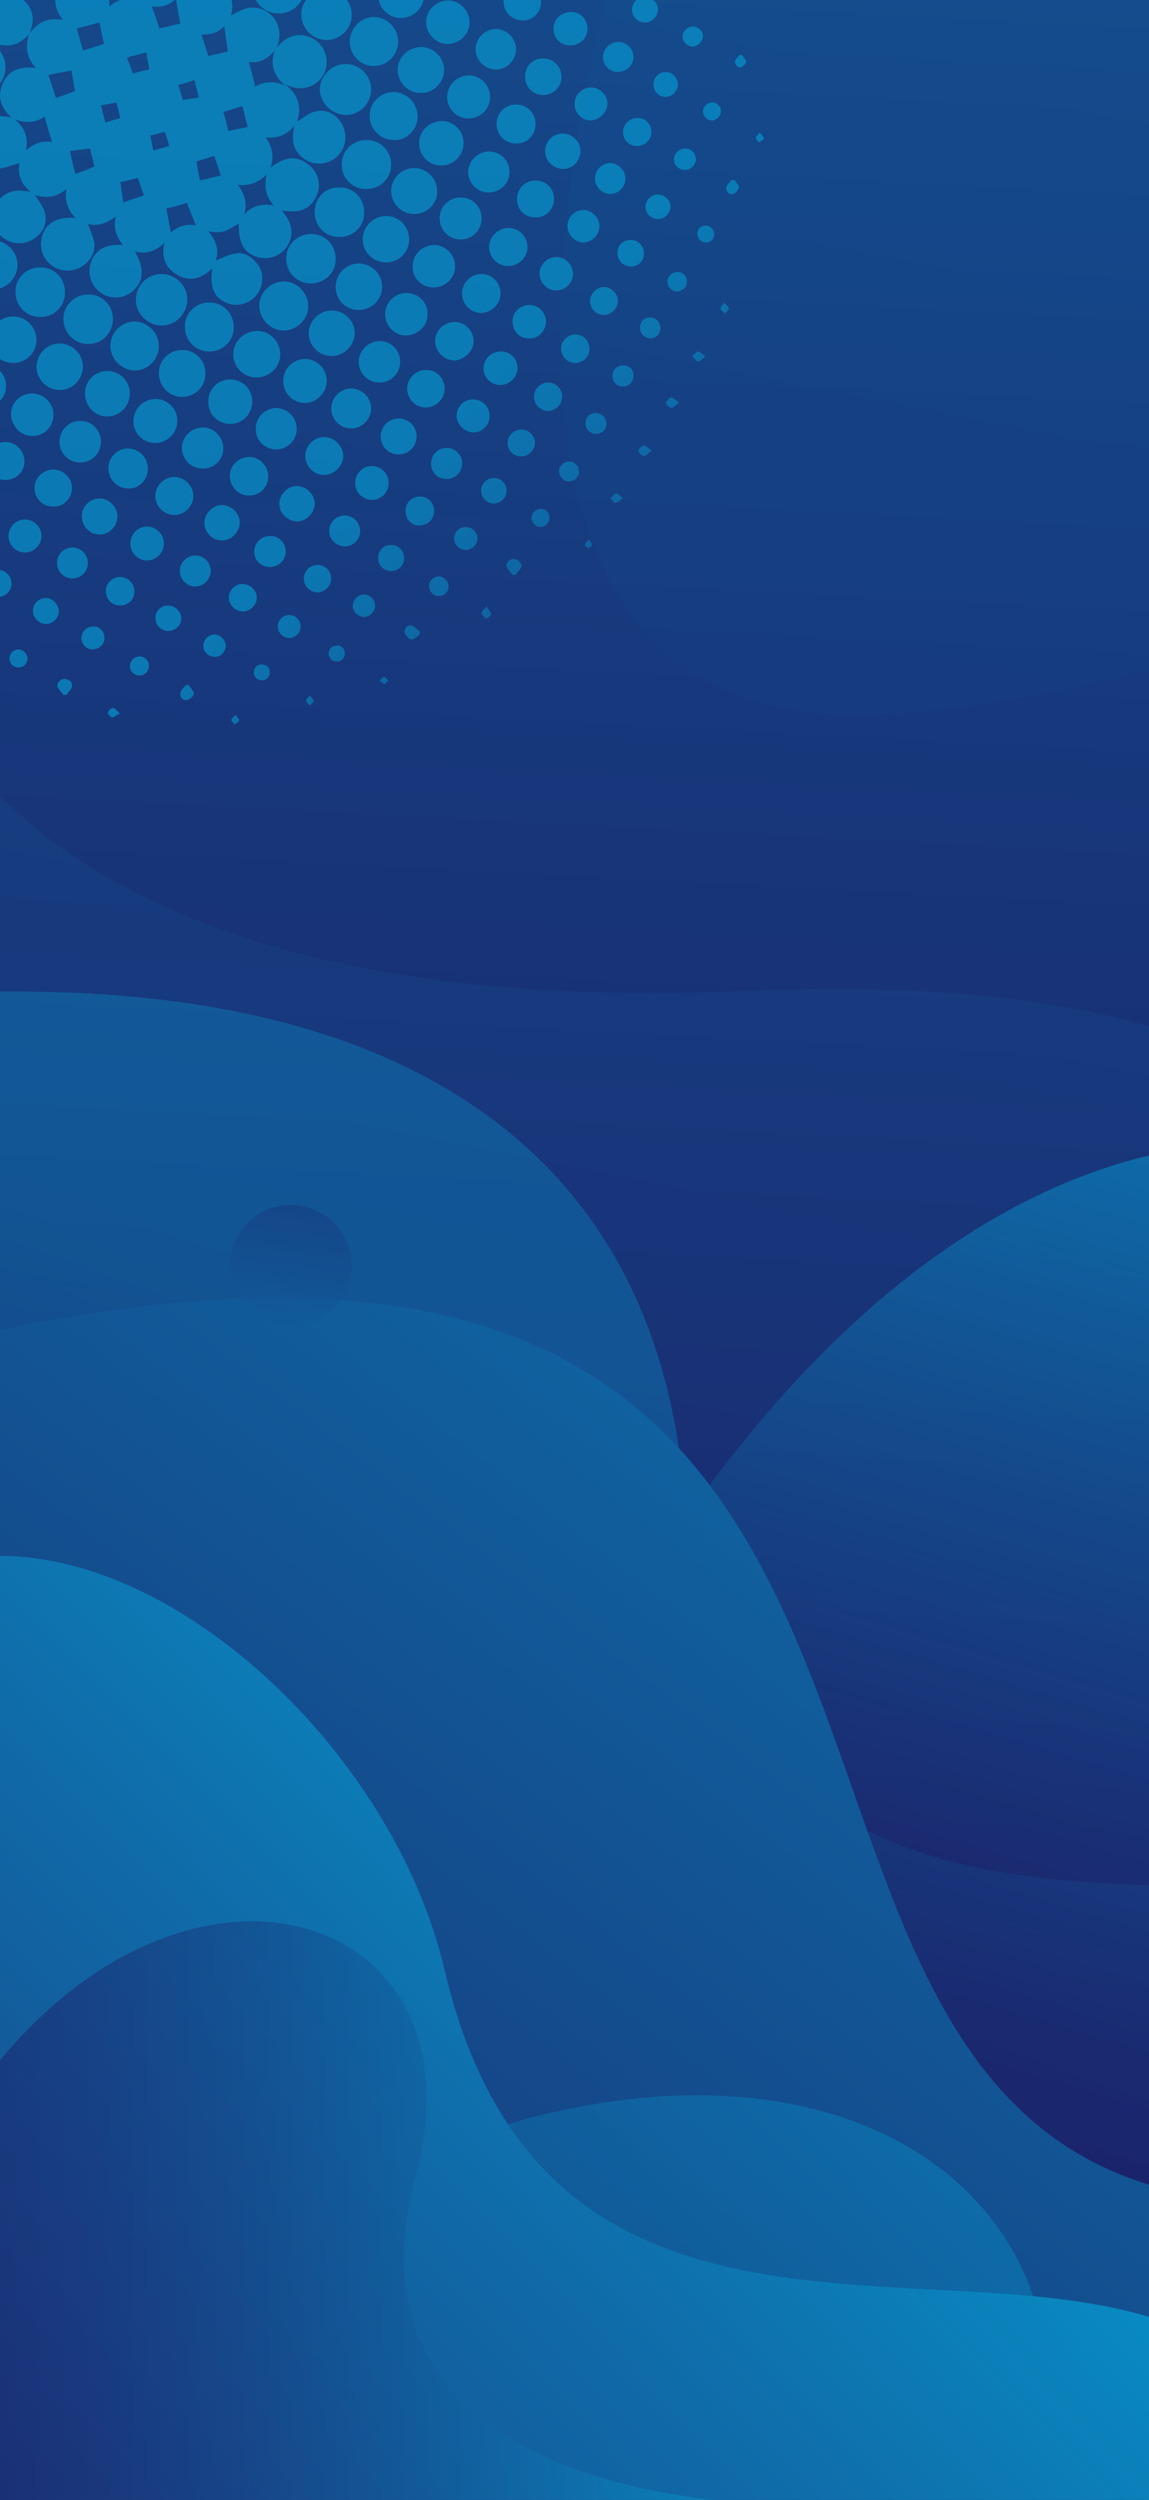
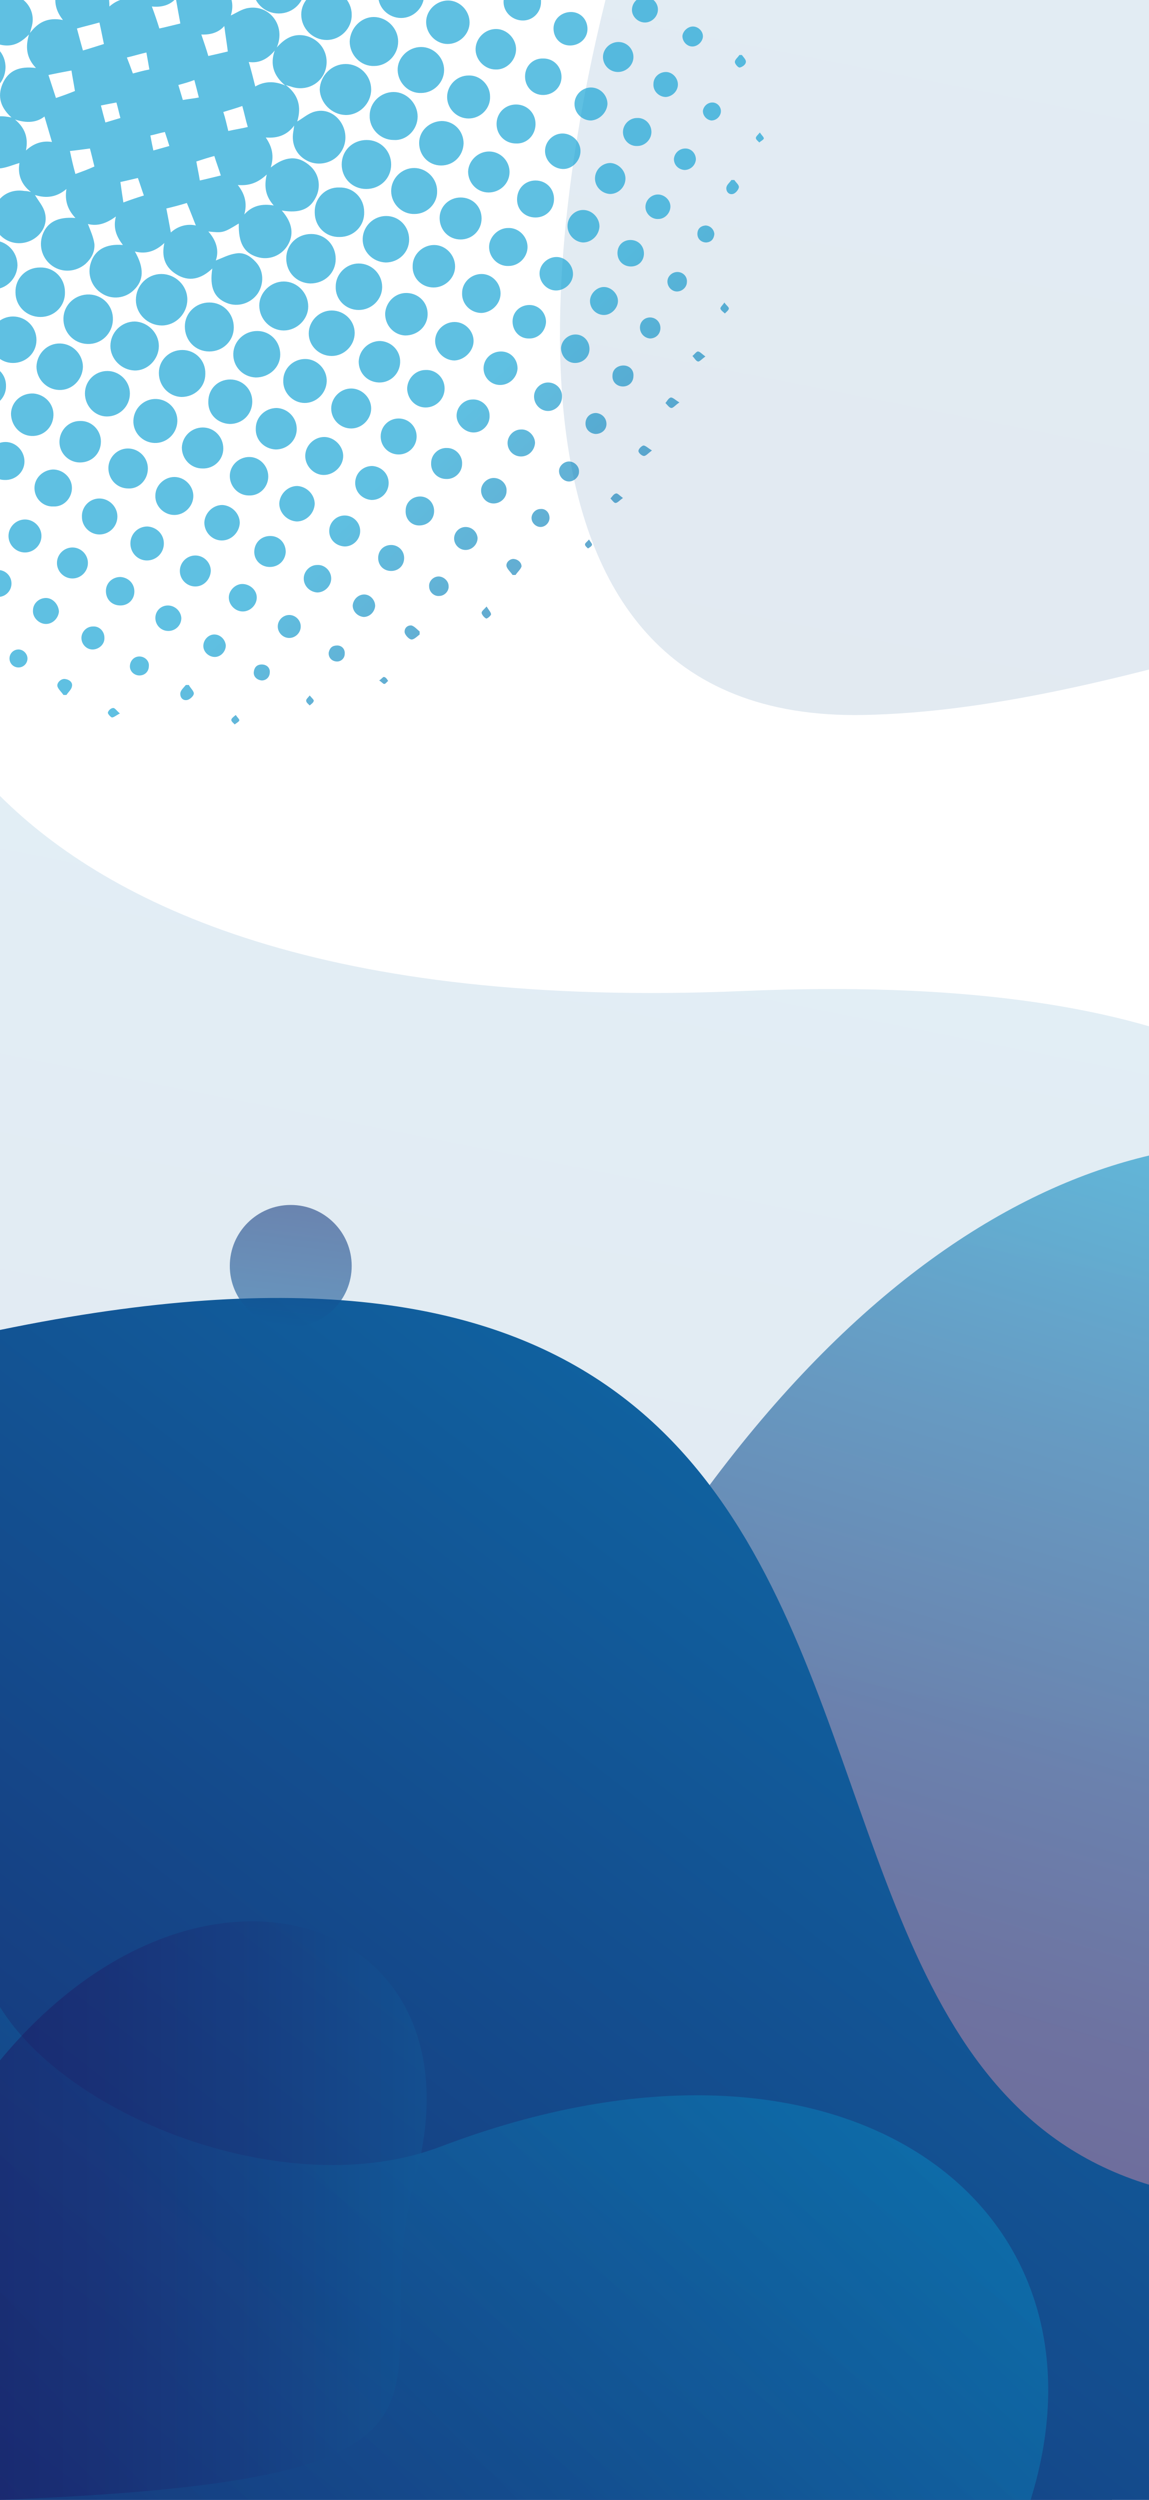
<svg xmlns="http://www.w3.org/2000/svg" xmlns:xlink="http://www.w3.org/1999/xlink" version="1.1" id="Capa_1" x="0px" y="0px" viewBox="0 0 230 500" style="enable-background:new 0 0 230 500;" xml:space="preserve">
  <style type="text/css">
	.st0{fill:url(#SVGID_1_);}
	.st1{clip-path:url(#SVGID_3_);}
	.st2{opacity:0.12;fill:url(#SVGID_4_);enable-background:new    ;}
	.st3{opacity:0.32;fill:url(#SVGID_5_);enable-background:new    ;}
	.st4{opacity:0.59;fill:url(#SVGID_6_);enable-background:new    ;}
	.st5{fill:url(#SVGID_7_);}
	.st6{opacity:0.45;fill:url(#SVGID_8_);enable-background:new    ;}
	.st7{fill:url(#SVGID_9_);}
	.st8{opacity:0.12;fill:url(#SVGID_10_);enable-background:new    ;}
	.st9{opacity:0.45;fill:url(#SVGID_11_);enable-background:new    ;}
	.st10{opacity:0.64;fill:url(#SVGID_12_);enable-background:new    ;}
	.st11{opacity:0.59;fill:url(#SVGID_13_);enable-background:new    ;}
</style>
  <g id="BACKGROUND">
    <linearGradient id="SVGID_1_" gradientUnits="userSpaceOnUse" x1="99.083" y1="1098.403" x2="159.875" y2="-71.849" gradientTransform="matrix(1 0 0 1 0 -542)">
      <stop offset="0" style="stop-color:#1E1660" />
      <stop offset="0.137" style="stop-color:#1C1F68" />
      <stop offset="0.365" style="stop-color:#17397D" />
      <stop offset="0.656" style="stop-color:#1062A0" />
      <stop offset="0.996" style="stop-color:#059BD0" />
      <stop offset="1" style="stop-color:#059CD1" />
    </linearGradient>
-     <rect class="st0" width="230" height="500" />
  </g>
  <g id="OBJECTS">
    <g>
      <g>
        <g>
          <g>
            <defs>
              <polyline id="SVGID_2_" points="750,0 750,500 0,500 0,0       " />
            </defs>
            <clipPath id="SVGID_3_">
              <use xlink:href="#SVGID_2_" style="overflow:visible;" />
            </clipPath>
            <g class="st1">
              <linearGradient id="SVGID_4_" gradientUnits="userSpaceOnUse" x1="231.153" y1="1369.702" x2="387.678" y2="575.731" gradientTransform="matrix(1 0 0 1 0 -542)">
                <stop offset="0" style="stop-color:#1E1660" />
                <stop offset="0.137" style="stop-color:#1C1F68" />
                <stop offset="0.365" style="stop-color:#17397D" />
                <stop offset="0.656" style="stop-color:#1062A0" />
                <stop offset="0.996" style="stop-color:#059BD0" />
                <stop offset="1" style="stop-color:#059CD1" />
              </linearGradient>
              <path class="st2" d="M508,401.4c-173,71.4-252,10.6-234-52.3S320,191,149,198.2c-84,3.6-127-17.1-149-39V500h658.7        C656,444.5,634,349.4,508,401.4z" />
              <linearGradient id="SVGID_5_" gradientUnits="userSpaceOnUse" x1="182.79" y1="1184.398" x2="292.79" y2="880.398" gradientTransform="matrix(1 0 0 1 0 -542)">
                <stop offset="0" style="stop-color:#1E1660" />
                <stop offset="0.137" style="stop-color:#1C1F68" />
                <stop offset="0.365" style="stop-color:#17397D" />
                <stop offset="0.656" style="stop-color:#1062A0" />
                <stop offset="0.996" style="stop-color:#059BD0" />
                <stop offset="1" style="stop-color:#059CD1" />
              </linearGradient>
-               <path class="st3" d="M137,299C128.6,199.2,29.7,198.3,0,198.3V500h577.8C398.7,259.6,152,476.3,137,299z" />
              <linearGradient id="SVGID_6_" gradientUnits="userSpaceOnUse" x1="195.404" y1="974.57" x2="258.332" y2="761.919" gradientTransform="matrix(1 0 0 1 0 -542)">
                <stop offset="0" style="stop-color:#1E1660" />
                <stop offset="0.137" style="stop-color:#1C1F68" />
                <stop offset="0.365" style="stop-color:#17397D" />
                <stop offset="0.656" style="stop-color:#1062A0" />
                <stop offset="0.996" style="stop-color:#059BD0" />
                <stop offset="1" style="stop-color:#059CD1" />
              </linearGradient>
              <path class="st4" d="M140.3,299.4C89.4,369,99.1,448.7,114.1,500h108.5c2.6-61.6,47.6-87.1,87.3-130        C391.3,281.8,254.4,143,140.3,299.4z" />
              <linearGradient id="SVGID_7_" gradientUnits="userSpaceOnUse" x1="-34.653" y1="1272.965" x2="393.883" y2="717.607" gradientTransform="matrix(1 0 0 1 0 -542)">
                <stop offset="0" style="stop-color:#1E1660" />
                <stop offset="0.137" style="stop-color:#1C1F68" />
                <stop offset="0.365" style="stop-color:#17397D" />
                <stop offset="0.656" style="stop-color:#1062A0" />
                <stop offset="0.996" style="stop-color:#059BD0" />
                <stop offset="1" style="stop-color:#059CD1" />
              </linearGradient>
              <path class="st5" d="M288.9,437C107.4,473.6,240.7,216.3,0,266v234h467.7C453.3,450.7,398,415,288.9,437z" />
              <linearGradient id="SVGID_8_" gradientUnits="userSpaceOnUse" x1="-109.674" y1="1200.809" x2="181.786" y2="915.806" gradientTransform="matrix(1 0 0 1 0 -542)">
                <stop offset="0" style="stop-color:#1E1660" />
                <stop offset="0.137" style="stop-color:#1C1F68" />
                <stop offset="0.365" style="stop-color:#17397D" />
                <stop offset="0.656" style="stop-color:#1062A0" />
                <stop offset="0.996" style="stop-color:#059BD0" />
                <stop offset="1" style="stop-color:#059CD1" />
              </linearGradient>
              <path class="st6" d="M88.3,429.3C58,440.9,13.7,423.7,0,401.4V500h206.3C224.7,441,169,398.7,88.3,429.3z" />
              <linearGradient id="SVGID_9_" gradientUnits="userSpaceOnUse" x1="-129.472" y1="1203.378" x2="186.528" y2="894.377" gradientTransform="matrix(1 0 0 1 0 -542)">
                <stop offset="0" style="stop-color:#1E1660" />
                <stop offset="0.142" style="stop-color:#1E1F69" />
                <stop offset="0.269" style="stop-color:#1E2C74" />
                <stop offset="0.423" style="stop-color:#1A3F83" />
                <stop offset="0.734" style="stop-color:#0F6EAB" />
                <stop offset="1" style="stop-color:#059CD1" />
              </linearGradient>
-               <path class="st7" d="M89,394c-9.9-42.2-52-82.8-89-82.8V500h264.2C244,417,115,505,89,394z" />
              <linearGradient id="SVGID_10_" gradientUnits="userSpaceOnUse" x1="330.771" y1="1299.55" x2="541.919" y2="228.508" gradientTransform="matrix(1 0 0 1 0 -542)">
                <stop offset="0" style="stop-color:#1E1660" />
                <stop offset="0.137" style="stop-color:#1C1F68" />
                <stop offset="0.365" style="stop-color:#17397D" />
                <stop offset="0.656" style="stop-color:#1062A0" />
                <stop offset="0.996" style="stop-color:#059BD0" />
                <stop offset="1" style="stop-color:#059CD1" />
              </linearGradient>
              <path class="st8" d="M173,143c98-2,222-101,267,41s146,73,161,66s80.3-59,71.6,110c-4.4,85.1,36.1,99.9,77.4,93.8V0H121.2        C111.9,37.3,92,144.7,173,143z" />
              <linearGradient id="SVGID_11_" gradientUnits="userSpaceOnUse" x1="0" y1="984.14" x2="142.5" y2="984.14" gradientTransform="matrix(1 0 0 1 0 -542)">
                <stop offset="0" style="stop-color:#1E1660" />
                <stop offset="0.137" style="stop-color:#1C1F68" />
                <stop offset="0.365" style="stop-color:#17397D" />
                <stop offset="0.656" style="stop-color:#1062A0" />
                <stop offset="0.996" style="stop-color:#059BD0" />
                <stop offset="1" style="stop-color:#059CD1" />
              </linearGradient>
-               <path class="st9" d="M83.2,435.3c14.2-52.2-43.1-71.7-83.2-23.2V500h142.5C106.6,495.8,71.3,479.2,83.2,435.3z" />
+               <path class="st9" d="M83.2,435.3c14.2-52.2-43.1-71.7-83.2-23.2V500C106.6,495.8,71.3,479.2,83.2,435.3z" />
              <linearGradient id="SVGID_12_" gradientUnits="userSpaceOnUse" x1="213.837" y1="764.716" x2="87.837" y2="627.716" gradientTransform="matrix(1 0 0 1 0 -542)">
                <stop offset="0" style="stop-color:#1E1660" />
                <stop offset="0.137" style="stop-color:#1C1F68" />
                <stop offset="0.365" style="stop-color:#17397D" />
                <stop offset="0.656" style="stop-color:#1062A0" />
                <stop offset="0.996" style="stop-color:#059BD0" />
                <stop offset="1" style="stop-color:#059CD1" />
              </linearGradient>
              <path class="st10" d="M31.8,69.2c0-2.6-2.2-4.8-4.8-4.9c-2.7,0-4.9,2.2-4.9,4.9c0,2.6,2.2,4.8,4.8,4.9        C29.5,74.2,31.8,71.9,31.8,69.2z M41.1,74.8c0.1-2.7-2-4.8-4.6-4.8s-4.7,2-4.7,4.6s2,4.7,4.5,4.8C39,79.4,41.1,77.4,41.1,74.8        z M46,84.8c2.5,0,4.5-1.9,4.5-4.5c0-2.5-2-4.4-4.4-4.4c-2.5,0-4.4,1.9-4.4,4.4C41.6,82.8,43.5,84.7,46,84.8z M30.9,88.6        c2.4,0.1,4.5-1.8,4.6-4.3c0.1-2.4-1.8-4.4-4.2-4.5s-4.5,1.8-4.6,4.3C26.6,86.5,28.5,88.5,30.9,88.6z M7.3,68        c0-2.6-2.1-4.7-4.7-4.7c-2.5,0-4.6,2-4.6,4.6s2,4.7,4.6,4.7C5.2,72.6,7.3,70.6,7.3,68z M21.4,83.3c2.5,0,4.6-2,4.6-4.6        c0-2.5-2.1-4.5-4.5-4.5c-2.5,0-4.5,2-4.5,4.5C17,81.2,19,83.3,21.4,83.3z M-71.9-2.7c-1.2,0-2.3,1-2.3,2.3        c0,1.2,1,2.3,2.3,2.3c1.2,0,2.3-1,2.3-2.3S-70.7-2.7-71.9-2.7z M16.6,73.4c0-2.5-2-4.6-4.5-4.7c-2.6-0.1-4.7,2-4.8,4.6        c0,2.5,2,4.6,4.5,4.7C14.4,78.1,16.5,76,16.6,73.4z M22.6,64c0.1-2.8-2-5-4.7-5.1c-2.8-0.1-5.1,2-5.2,4.7        c-0.1,2.8,2,5.1,4.8,5.2S22.5,66.7,22.6,64z M46.8,65.5c0-2.8-2.1-5-4.9-5c-2.7,0-4.9,2.1-4.9,4.8c0,2.8,2.1,5,4.9,5        C44.6,70.3,46.8,68.2,46.8,65.5z M85.2,81.5c2.1,0,3.8-1.7,3.8-3.8c0-2.1-1.7-3.8-3.8-3.7c-2.1,0-3.7,1.8-3.7,3.8        C81.6,79.9,83.2,81.5,85.2,81.5z M85.6,63c0.1-2.4-1.7-4.3-4.1-4.4c-2.3-0.1-4.2,1.7-4.4,4c-0.1,2.4,1.7,4.4,4,4.5        C83.6,67.1,85.5,65.3,85.6,63z M80.1,72.5c0.1-2.3-1.7-4.2-4-4.3c-2.3,0-4.2,1.8-4.3,4.1c0,2.3,1.7,4.1,4,4.2        C78.1,76.6,80,74.8,80.1,72.5z M100.2,58.7c0-2.1-1.7-3.9-3.8-3.9s-3.9,1.7-3.9,3.8c-0.1,2.2,1.7,4,3.9,4        C98.4,62.5,100.2,60.8,100.2,58.7z M56.1,70.9c0-2.6-2-4.7-4.6-4.7s-4.7,2-4.8,4.5c-0.1,2.6,1.9,4.7,4.5,4.8        C53.9,75.5,56.1,73.5,56.1,70.9z M94.8,68.2c0-2-1.7-3.8-3.8-3.8s-3.9,1.7-3.9,3.8c0,2.1,1.8,3.9,3.9,3.9        C93,72,94.8,70.2,94.8,68.2z M65.4,76.3c0.1-2.4-1.9-4.5-4.3-4.5c-2.4,0-4.4,1.9-4.4,4.3c-0.1,2.4,1.9,4.5,4.3,4.5        C63.3,80.6,65.3,78.7,65.4,76.3z M55.2,89.9c2.3,0,4.2-1.8,4.2-4.1c0-2.3-1.8-4.1-4-4.2c-2.3,0-4.2,1.8-4.2,4.1        C51.1,88,52.9,89.8,55.2,89.9z M71,66.6c0-2.5-2.1-4.5-4.6-4.5s-4.6,2.1-4.6,4.6s2.1,4.5,4.6,4.5S71,69.1,71,66.6z M70.3,85.7        c2.2,0,4-1.9,4-4c0-2.2-1.9-4-4-4c-2.2,0-4,1.9-4,4C66.3,83.9,68.1,85.7,70.3,85.7z M-3.1,81.5c2.3,0,4.3-1.9,4.3-4.2        C1.3,74.9-0.6,73-3,73c-2.3,0-4.3,1.9-4.3,4.2C-7.3,79.5-5.4,81.5-3.1,81.5z M-56.2,10.6c0,1.9,1.4,3.4,3.4,3.5        c1.9,0,3.4-1.5,3.4-3.4s-1.4-3.3-3.3-3.4C-54.7,7.2-56.2,8.7-56.2,10.6z M-51,1.2c0,1.9,1.7,3.5,3.6,3.5c2,0,3.6-1.7,3.6-3.6        s-1.7-3.5-3.6-3.5C-49.4-2.5-51-0.8-51,1.2z M-54.4,38.3c1.9,0,3.3-1.5,3.4-3.3c0-1.9-1.5-3.4-3.3-3.4c-1.9,0-3.4,1.4-3.4,3.3        C-57.8,36.7-56.3,38.3-54.4,38.3z M-45.6-8.4c0,2,1.6,3.6,3.6,3.6c2.1,0,3.7-1.6,3.7-3.6s-1.6-3.6-3.6-3.6        C-44-12.1-45.6-10.5-45.6-8.4z M-36.5-21.6c-2.1,0-3.7,1.5-3.7,3.6s1.6,3.7,3.6,3.7c2.1,0,3.7-1.6,3.7-3.7        C-32.9-20-34.5-21.6-36.5-21.6z M-50.3,53.3c1.9,0,3.4-1.5,3.4-3.4s-1.5-3.3-3.4-3.3s-3.4,1.5-3.4,3.4        C-53.6,51.8-52.1,53.3-50.3,53.3z M-36.6-3c0,2.2,1.8,4.1,4.1,4.1c2.2,0,4.1-1.8,4.1-4.1c0-2.2-1.8-4.1-4.1-4.1        C-34.6-7.1-36.5-5.3-36.6-3z M-41,59c2.1,0,3.7-1.6,3.7-3.6c0-2.1-1.6-3.7-3.6-3.7c-2.1,0-3.7,1.6-3.7,3.6        C-44.6,57.4-43,59-41,59z M105.6,49.4c0-2.1-1.8-3.9-3.9-3.8c-2,0-3.8,1.8-3.8,3.8c0,2.1,1.8,3.9,3.9,3.8        C103.9,53.2,105.6,51.4,105.6,49.4z M-41.1,40.4c0-2.1-1.6-3.8-3.7-3.7c-2.1,0-3.7,1.7-3.7,3.8c0.1,2.1,1.7,3.6,3.7,3.6        C-42.7,44-41.1,42.4-41.1,40.4z M-31.2,46c0-2.2-1.9-4-4.1-4s-4,1.9-4,4c0,2.2,1.9,4.1,4.1,4.1C-33,50-31.2,48.1-31.2,46z         M-31.4,64.9c2.2,0,3.9-1.7,3.9-3.9s-1.7-3.9-3.9-3.9c-2.2,0-3.9,1.7-3.9,3.9C-35.3,63.1-33.6,64.9-31.4,64.9z M-21.9,70.5        c2.3,0,4.2-1.8,4.2-4.1c0-2.2-1.9-4.1-4.1-4.1s-4.1,1.8-4.1,4.1C-26,68.6-24.2,70.5-21.9,70.5z M-21.7,51.5        c0-2.3-1.9-4.3-4.2-4.3c-2.3-0.1-4.3,1.8-4.4,4.2s1.9,4.4,4.3,4.4C-23.7,55.7-21.7,53.8-21.7,51.5z M-12,56.9        c0-2.5-2-4.5-4.5-4.5s-4.4,2-4.4,4.4c0,2.5,2,4.5,4.5,4.5C-13.9,61.3-12,59.3-12,56.9z M-12.4,76c2.4,0,4.2-1.8,4.2-4.2        c0-2.3-1.8-4.2-4.2-4.2s-4.2,1.8-4.2,4.2C-16.5,74.2-14.7,76-12.4,76z M-11-26c0,2.4,2,4.3,4.4,4.3s4.3-2,4.3-4.4        s-2-4.3-4.4-4.3C-9-30.3-11-28.3-11-26z M-15.9-35.3c-2.2,0-4,1.6-4,3.8s1.6,4,3.8,4c2.3,0.1,4.1-1.6,4.1-3.9        C-12-33.6-13.7-35.3-15.9-35.3z M-31.1-12.3c0,2.2,1.9,4.1,4.1,4.1s4.1-1.8,4.1-4.1c0-2.2-1.8-4.1-4-4.2        C-29.2-16.5-31.1-14.6-31.1-12.3z M-25.7-22c-0.1,2.2,1.8,4.1,4,4.2c2.2,0,4.1-1.8,4.1-4.1c0-2.2-1.9-4.1-4.1-4.1        C-23.8-25.9-25.6-24.1-25.7-22z M-16.5-16.5c0,2.5,1.9,4.5,4.4,4.5s4.4-1.9,4.4-4.4s-1.9-4.5-4.4-4.5        C-14.5-20.9-16.5-19-16.5-16.5z M-2.3,62.2c0-2.5-2.2-4.6-4.7-4.6s-4.6,2.1-4.6,4.6c0,2.6,2.2,4.7,4.7,4.6        C-4.3,66.8-2.2,64.7-2.3,62.2z M110.9,39.8c0-2.1-1.6-3.7-3.7-3.7c-2.1,0-3.7,1.6-3.7,3.8c0,2.1,1.6,3.6,3.7,3.6        C109.3,43.5,110.9,41.9,110.9,39.8z M6.3-54.4c0,2,1.6,3.6,3.6,3.6s3.6-1.6,3.6-3.6S11.9-58,9.9-58S6.3-56.4,6.3-54.4z         M0.4-63c-1.8,0-3.3,1.4-3.3,3.2s1.4,3.2,3.2,3.2c1.8,0,3.3-1.4,3.3-3.2S2.1-63,0.4-63z M-14.7-59c-1.7,0-3,1.4-3,3.1        c0,1.7,1.4,3.1,3.1,3.1s3.1-1.4,3.1-3.1C-11.6-57.7-13-59.1-14.7-59z M-8.6-50.3c-0.1,1.9,1.5,3.6,3.4,3.6        c1.9,0.1,3.7-1.6,3.7-3.5s-1.6-3.5-3.5-3.6C-6.9-53.8-8.6-52.3-8.6-50.3z M-14.3-40.9c0,2,1.8,3.8,3.8,3.8s3.8-1.7,3.8-3.8        c0-2-1.7-3.8-3.7-3.8C-12.5-44.8-14.3-43-14.3-40.9z M15.4-67.2c-1.8-0.1-3.3,1.4-3.3,3.2c0,1.7,1.4,3.2,3.1,3.3        c1.8,0.1,3.3-1.4,3.3-3.2C18.6-65.6,17.2-67.1,15.4-67.2z M24.8-43.4c-0.1,2.3,1.7,4.2,4.1,4.3c2.3,0,4.2-1.8,4.2-4.1        s-1.8-4.2-4.1-4.2S24.9-45.7,24.8-43.4z M24.9-61.8c-1.9,0-3.6,1.6-3.6,3.5c-0.1,1.9,1.6,3.7,3.6,3.6c1.9,0,3.5-1.6,3.5-3.5        C28.4-60.1,26.8-61.8,24.9-61.8z M30.6-52.8c0,2,1.7,3.8,3.8,3.8c2,0,3.8-1.7,3.8-3.8c0-2-1.7-3.8-3.7-3.9        C32.4-56.7,30.6-54.9,30.6-52.8z M15.5-49.1c0,2.2,1.6,4,3.8,4c2.1,0,3.9-1.6,4-3.7c0.1-2.2-1.6-4-3.7-4.1        C17.4-52.9,15.6-51.2,15.5-49.1z M-56.9-7.4C-58.6-7.4-60-6-60-4.3c0,1.6,1.4,3,3,3c1.7,0,3.1-1.4,3.1-3.1        C-53.9-6-55.3-7.4-56.9-7.4z M-45.9-26.6c-1.8,0-3.1,1.4-3.1,3.1c0,1.8,1.3,3.2,3.2,3.2c1.8,0,3.2-1.4,3.2-3.2        C-42.7-25.2-44.1-26.6-45.9-26.6z M-54.4-13.9c0,1.8,1.3,3.1,3.1,3.1c1.8,0,3.2-1.3,3.2-3.1s-1.3-3.1-3.1-3.1        S-54.4-15.7-54.4-13.9z M-62.2,2.1c-1.7-0.1-3,1.1-3.1,2.8c0,1.6,1.1,2.9,2.7,3c1.7,0.1,3-1.1,3.1-2.8        C-59.4,3.5-60.6,2.2-62.2,2.1z M-23.4-46.5c-0.1,1.8,1.4,3.4,3.2,3.5c1.8,0.1,3.4-1.4,3.5-3.2s-1.4-3.4-3.2-3.5        C-21.8-49.8-23.3-48.3-23.4-46.5z M-67.8,11.9c-1.5,0-2.7,1.2-2.7,2.7s1.2,2.6,2.6,2.6c1.5,0,2.7-1.2,2.7-2.7        S-66.3,11.9-67.8,11.9z M-34.5-27.4c0,2.1,1.6,3.7,3.6,3.7s3.6-1.6,3.6-3.6c0-2.1-1.6-3.7-3.6-3.7        C-32.9-30.9-34.5-29.3-34.5-27.4z M-40.4-36.1c-1.8,0-3.2,1.3-3.2,3.1c0,1.7,1.4,3.1,3.1,3.1s3.1-1.3,3.1-3.1        C-37.3-34.7-38.6-36-40.4-36.1z M-29-36.9c0,1.9,1.6,3.5,3.5,3.6c1.9,0,3.5-1.6,3.6-3.5c0-1.9-1.6-3.5-3.5-3.6        C-27.3-40.4-29-38.8-29-36.9z M-35-45.3c-1.6,0-3,1.4-3,3s1.4,3,3,3s3-1.4,3-3C-32-43.9-33.4-45.3-35-45.3z M0.6-44.8        c0,2.2,1.7,3.9,3.9,3.9c2.2,0,3.9-1.7,3.9-3.9s-1.7-3.9-3.9-3.9C2.2-48.7,0.5-47,0.6-44.8z M110.3-12.3        c-1.9,0-3.4,1.4-3.4,3.3s1.4,3.4,3.3,3.4c1.9,0,3.5-1.5,3.5-3.4C113.6-10.8,112.2-12.3,110.3-12.3z M92.8-47.7        c-1.6,0-3.1,1.3-3.1,3c-0.1,1.7,1.3,3.2,3,3.2c1.6,0,3.1-1.3,3.1-3C95.9-46.1,94.5-47.6,92.8-47.7z M96.5-33        c-1.9,0-3.4,1.5-3.4,3.5c0,1.9,1.5,3.4,3.5,3.4c1.9,0,3.4-1.5,3.4-3.5S98.5-33,96.5-33z M115.9-21.4c-1.7-0.1-3,1.1-3.1,2.8        c-0.1,1.6,1.1,2.9,2.7,3s3-1.1,3.1-2.6C118.7-19.9,117.5-21.3,115.9-21.4z M102.3-41.8c-1.6,0-2.9,1.2-2.9,2.8        c0,1.7,1.2,3,2.9,3c1.6,0,2.9-1.2,2.9-2.8C105.2-40.5,104-41.8,102.3-41.8z M106.2-27.1c-1.8,0-3.2,1.3-3.3,3.1        c-0.1,1.8,1.3,3.3,3.2,3.3c1.8,0,3.2-1.4,3.2-3.1C109.4-25.7,108-27.1,106.2-27.1z M39.8-65.7c-1.8,0-3.3,1.5-3.3,3.4        c0,1.8,1.5,3.3,3.4,3.3c1.8,0,3.3-1.5,3.3-3.4C43.2-64.3,41.6-65.8,39.8-65.7z M121.6,20.8c0-1.8-1.5-3.3-3.3-3.3        S115,19,115,20.8s1.5,3.3,3.3,3.3C120,24,121.5,22.5,121.6,20.8z M122.1,38.8c1.7,0,3.1-1.4,3.1-3.1c0-1.6-1.4-3-3-3.1        c-1.7,0-3.1,1.4-3.1,3.1C119.1,37.3,120.4,38.7,122.1,38.8z M119.5-6.6c-1.6,0-3,1.5-3,3.1s1.5,3,3.1,3s3-1.5,3-3.1        S121.2-6.6,119.5-6.6z M116.2,30.2c0-1.9-1.7-3.5-3.6-3.5c-1.9,0-3.5,1.6-3.5,3.5c0,1.9,1.6,3.5,3.5,3.6        C114.5,33.9,116.2,32.2,116.2,30.2z M49.1-42c0,2.2,1.9,4.1,4.1,4.1s4.1-1.9,4.1-4.1c0-2.2-1.9-4.1-4.1-4.1S49.2-44.2,49.1-42        z M55-51.5c0,2,1.6,3.6,3.6,3.6s3.6-1.6,3.6-3.6s-1.6-3.6-3.5-3.7C56.7-55.2,55-53.6,55-51.5z M49.5-60.5        c-1.9-0.1-3.6,1.5-3.6,3.4c-0.1,1.9,1.5,3.6,3.4,3.6c1.9,0.1,3.6-1.5,3.6-3.4C53-58.8,51.4-60.4,49.5-60.5z M64.3-64        c-1.7,0-3.1,1.3-3.1,3.1s1.4,3.2,3.2,3.2c1.7,0,3.1-1.4,3.1-3.2C67.4-62.6,66.1-64,64.3-64z M39.8-47.5c0,2.2,1.7,4,3.8,4        c2.3,0,4-1.7,4-3.9s-1.7-3.9-3.9-3.9C41.5-51.4,39.8-49.7,39.8-47.5z M83.2-53.1c-1.8,0-3.2,1.4-3.1,3.2        c0,1.7,1.4,3.1,3.1,3.1c1.8,0,3.2-1.4,3.1-3.2C86.3-51.8,84.9-53.1,83.2-53.1z M74.1-40.5c0,2.1,1.6,3.7,3.6,3.7        c2.1,0,3.7-1.6,3.6-3.7c0-2.1-1.6-3.6-3.7-3.6C75.7-44.1,74.1-42.5,74.1-40.5z M83.7-35c0,2,1.6,3.6,3.6,3.6s3.6-1.7,3.6-3.6        s-1.6-3.5-3.5-3.5C85.4-38.7,83.7-37,83.7-35z M73.6-58.6c-1.8,0-3.1,1.3-3.2,3c-0.1,1.8,1.3,3.2,3.1,3.3        c1.8,0,3.2-1.3,3.2-3.1C76.8-57.2,75.5-58.6,73.6-58.6z M64.5-45.8c0,2.1,1.6,3.6,3.7,3.6s3.6-1.6,3.6-3.7        c0-2.1-1.6-3.6-3.7-3.6C66.1-49.5,64.5-47.9,64.5-45.8z M6.3,87.2c2.4,0.1,4.3-1.7,4.4-4.1c0.1-2.3-1.7-4.2-4-4.4        c-2.4-0.1-4.4,1.6-4.5,4C2.2,85.1,4,87.1,6.3,87.2z M-12.8-1.5c0,2.7,2.3,4.9,5,4.9C-5.2,3.4-3,1.2-3-1.5s-2.3-4.9-5-4.9        C-10.6-6.3-12.8-4.1-12.8-1.5z M-18.5,7.9c-0.1,2.6,1.9,4.9,4.6,5.1c2.6,0.2,5-2,5.1-4.7c0.1-2.6-2-4.9-4.7-5        C-16,3.1-18.3,5.2-18.5,7.9z M-27.4,2.7c0,2.5,1.9,4.4,4.4,4.5c2.5,0,4.5-1.9,4.6-4.4c0-2.5-1.9-4.5-4.4-4.5        C-25.4-1.8-27.4,0.1-27.4,2.7z M-9.4,18c-2.8,0-5.1,2.3-5.1,5c0,2.8,2.3,5.1,5.1,5.1c2.8,0,5.1-2.3,5.1-5.1        C-4.4,20.3-6.7,18-9.4,18z M83.9,28.6c0,2.5,1.9,4.5,4.4,4.5s4.4-1.9,4.5-4.4c0-2.5-1.9-4.5-4.4-4.5        C85.9,24.3,83.9,26.2,83.9,28.6z M1.1,13.6C1.2,10.7-1.1,8.3-4,8.3s-5.2,2.2-5.2,5.1s2.2,5.2,5.1,5.2        C-1.3,18.7,1,16.5,1.1,13.6z M-15,37.2c2.7,0.1,5-2.2,5-4.9c0-2.6-2.2-4.9-4.8-4.9c-2.6,0-4.9,2.1-4.9,4.8        C-19.8,34.9-17.7,37.1-15,37.2z M-5.3,43.1c2.8,0,5.1-2.3,5.1-5.1s-2.3-5.1-5.1-5.1c-2.8,0-5.1,2.3-5.1,5.1        S-8.1,43.1-5.3,43.1z M2.3-11c0-2.6-2.2-4.9-4.9-4.8c-2.6,0-4.7,2.2-4.8,4.8c0,2.6,2.2,4.9,4.8,4.9C0.1-6.2,2.3-8.4,2.3-11z         M-14.3,17.4c0-2.7-2.1-4.7-4.7-4.7s-4.7,2-4.7,4.6c0,2.7,2,4.8,4.7,4.8C-16.4,22.1-14.3,20-14.3,17.4z M-32.7,11.8        c-0.1,2.5,1.9,4.5,4.3,4.5s4.4-1.9,4.5-4.3c0.1-2.5-1.9-4.5-4.3-4.5C-30.7,7.5-32.6,9.4-32.7,11.8z M8.1,63.4        c2.8,0,5-2.2,4.9-5c0-2.8-2.2-5-5-4.9c-2.8,0-5,2.2-4.9,5C3.1,61.2,5.3,63.4,8.1,63.4z M17.4-14.9c0-2.8-2.1-5-4.9-5        s-5,2.1-5,4.9s2.1,5,4.9,5C15.2-9.9,17.4-12.1,17.4-14.9z M42.1-13.5c0-2.8-2.3-5.2-5.1-5.2s-5.1,2.2-5.2,5        c-0.1,2.8,2.2,5.2,5.1,5.3C39.7-8.4,42.1-10.7,42.1-13.5z M89.5,19.4c0,2.3,1.9,4.3,4.3,4.3s4.4-2,4.3-4.4        c0-2.3-2-4.3-4.3-4.2C91.4,15.1,89.5,17.1,89.5,19.4z M103.3,10c0.1-2.2-1.8-4.2-4-4.2s-4,1.8-4.1,3.9c-0.1,2.2,1.8,4.2,4,4.2        C101.3,14,103.2,12.2,103.3,10z M-29.9,40.8c2.4,0,4.4-2,4.4-4.3s-1.9-4.3-4.2-4.4c-2.3-0.1-4.4,1.9-4.4,4.3        C-34.3,38.7-32.3,40.8-29.9,40.8z M-19.9,26.9c0-2.5-2.1-4.6-4.6-4.6s-4.6,2.1-4.6,4.6c0,2.4,2.1,4.5,4.5,4.5        C-22,31.5-19.9,29.4-19.9,26.9z M-20.3,46.5c2.5,0,4.6-2.1,4.6-4.6s-2.1-4.6-4.6-4.6s-4.6,2.1-4.6,4.6S-22.8,46.5-20.3,46.5z         M-1.5,57.9c2.7,0,4.9-2.1,5-4.8c0-2.8-2.2-5-4.9-5c-2.7,0-4.9,2.2-4.9,4.9C-6.4,55.7-4.2,57.9-1.5,57.9z M-11.1,52.1        c2.6,0,4.8-2.1,4.8-4.7c0.1-2.6-2.1-4.9-4.8-4.9c-2.6,0-4.8,2.1-4.8,4.7S-13.7,52.1-11.1,52.1z M-17.4-11.4        c-2.5,0-4.5,2-4.5,4.5s2,4.5,4.5,4.5s4.5-2,4.5-4.5C-13-9.4-14.9-11.4-17.4-11.4z M129.1,4.5c1.4,0,2.6-1.2,2.6-2.6        s-1.2-2.6-2.7-2.5c-1.4,0-2.5,1.2-2.5,2.6C126.5,3.3,127.7,4.5,129.1,4.5z M125.3-15.7c-1.4,0-2.6,1.1-2.6,2.5        s1.2,2.7,2.6,2.6c1.4,0,2.5-1.2,2.5-2.6C127.8-14.5,126.7-15.6,125.3-15.7z M-58.4,23.1c1.8,0.1,3.3-1.3,3.4-3.1        c0-1.8-1.3-3.2-3.1-3.3c-1.8-0.1-3.2,1.3-3.3,3C-61.5,21.6-60.2,23-58.4,23.1z M134.5-5.6c1.2,0,2.1-0.9,2.1-2.1        c0-1.1-0.9-2-2-2.1c-1.2,0-2.1,0.9-2.1,2.1S133.3-5.6,134.5-5.6z M120.7,11.4c0,1.6,1.3,3,3,3s3.1-1.4,3.1-3s-1.3-3-3-3        S120.7,9.8,120.7,11.4z M-63.7,26.6c-1.7-0.1-3.1,1.1-3.1,2.7c-0.1,1.7,1.1,3,2.8,3.1c1.6,0.1,2.9-1.1,3-2.7        C-61,28.1-62.1,26.7-63.7,26.6z M144-1.2c0.8,0.2,1.5-0.3,1.4-1.2c-0.1-0.6-0.6-1.1-0.9-1.6c-0.2,0-0.4,0-0.6,0        c-0.4,0.5-1,1-1,1.6C142.8-2,143.5-1.3,144-1.2z M140-16c0.2,0,0.4,0,0.6,0c0.3-0.5,0.9-1.1,0.9-1.5c-0.1-0.5-0.7-1.1-1.2-1.2        c-0.8-0.2-1.4,0.5-1.3,1.3C139.1-16.9,139.6-16.5,140-16z M138.6,9.3c1,0,2-0.9,2.1-1.9c0.1-1.1-0.9-2.1-2-2.1        c-1,0-2,0.9-2.1,1.9C136.6,8.3,137.5,9.3,138.6,9.3z M137.1-31.9c-0.1-0.4-0.6-0.7-1-1c-0.4,0.4-0.9,0.7-1,1.2        c-0.1,0.3,0.5,0.7,1.1,1.4C136.6-31.1,137.1-31.6,137.1-31.9z M-33.8,6.5c0-2.2-1.8-4-4-4s-4,1.8-4,4s1.8,4,4,4        C-35.7,10.6-33.9,8.7-33.8,6.5z M-48.9,22c-2,0-3.6,1.6-3.7,3.5c0,2,1.5,3.6,3.5,3.7c2,0,3.7-1.6,3.7-3.6        C-45.3,23.6-46.9,22-48.9,22z M105.1,15.3c0,2.1,1.6,3.7,3.6,3.7c2.1,0,3.7-1.6,3.7-3.6c0-2.1-1.6-3.7-3.6-3.7        C106.7,11.6,105.1,13.2,105.1,15.3z M-39.5,35.1c2.2,0.1,4.1-1.7,4.1-3.9c0.1-2.2-1.7-4.1-3.9-4.1c-2.2-0.1-4.1,1.7-4.1,3.9        C-43.5,33.1-41.7,35-39.5,35.1z M-39.4,16c0-2.1-1.8-3.8-3.9-3.8s-3.8,1.7-3.9,3.8c0,2.1,1.7,3.9,3.8,3.9        C-41.2,20-39.4,18.2-39.4,16z M-29.8,21.5c0-2.4-1.9-4.2-4.2-4.2s-4.2,1.8-4.2,4.1c0,2.4,1.8,4.3,4.2,4.3        S-29.8,23.9-29.8,21.5z M9.6-10.1c-2-1.1-4.5-0.8-6.2,0.9C1.8-7.6,1.4-5.1,2.6-3c1.2,2,3.6,3.2,5.7,2.4        c1.3-0.5,2.3-1.5,3.4-2.3c0.1-0.4,0.2-0.9,0.3-1.3C12.6-6.6,11.6-8.9,9.6-10.1z M27.2,60c0,2.8,2.4,5.1,5.2,5.1        s5.1-2.4,5.1-5.2s-2.4-5.1-5.2-5.1S27.2,57.1,27.2,60z M114.1,9.1c1.9,0,3.5-1.4,3.5-3.3s-1.4-3.4-3.3-3.4        c-1.9,0-3.5,1.4-3.5,3.3S112.2,9.1,114.1,9.1z M45.4,60.6c2.2,0.9,4.8,0.1,6.2-1.9c1.3-2,1.2-4.6-0.4-6.3        c-1.1-1.2-2.4-2-4-1.7c-1.4,0.2-2.7,0.9-4,1.4c0.7-2,0.1-4-1.5-5.8c2.9,0.3,3,0.3,6.1-1.6c-0.1,3.8,1,5.9,3.7,6.7        c2.3,0.7,4.7-0.2,6-2.2c1.4-2.2,1.1-4.6-1.1-7.1c3.5,0.6,5.6-0.2,6.8-2.6c1.1-2.1,0.7-4.6-1-6.2c-2.6-2.4-5.2-2-8,0.2        c0.7-2.3,0.3-4.1-1-6c2.4,0.2,4.3-0.5,5.7-2.4c-0.1,0.4-0.1,0.8-0.2,1.3c-0.4,2.4,0.6,4.6,2.7,5.7c2,1.1,4.6,0.7,6.2-0.9        c1.6-1.6,2-4,1-6.1s-3.2-3.4-5.5-2.8c-1.3,0.3-2.4,1.3-3.6,2c0.9-3,0.2-5.4-2.3-7.3c0.3,0.1,0.6,0.2,1,0.3        c3,1.1,6.2-0.5,7-3.5c0.8-3.1-1.1-6.1-4.3-6.7c-2.3-0.4-4,0.7-5.5,2.4c1.9-4.4-1.5-8.6-5.7-7.9c-1.3,0.2-2.4,1-3.5,1.5        c0.7-2.2,0.2-4.2-1.6-6.1c3.4,0.5,5.7-0.6,6.7-3.2c0.9-2.3,0-4.9-2.1-6.2s-4.8-1-6.5,0.7c-2,2-2,4.5,0.2,7.7        c-2.4-0.7-4.4-0.1-6.2,1.7c0.5-2.9-0.1-5-2.1-6.3c-2.7-1.8-5.1-1.2-7.5,0.9c0.7-3.2-0.3-5.6-2.7-6.7c-2.2-1-4.9-0.4-6.4,1.6        c-1.5,1.9-1.4,4.7,0.2,6.6c1,1.2,2.4,2,3.9,1.8c1.4-0.2,2.8-0.8,4-1.2c0,0.7-0.2,1.7,0,2.6s0.7,1.8,1.2,2.8        c-2-0.4-3.8,0.1-5.4,1.5c0-3.9-1.4-6-4.2-6.6c-2.4-0.5-4.2,0.5-5.8,2.2l0,0l0,0l0,0l0,0l0,0c-1.2,2.4-1.2,4.7,0.7,7.1        C9.5,3.4,7.6,4.5,6,6.6c0.1-0.4,0.2-0.7,0.3-1.1C7,3.3,6.2,1,4.3-0.3C2.5-1.6,0-1.6-1.8-0.2c-1.8,1.3-2.5,3.7-1.8,5.7        c0.7,2.2,2.7,3.6,5,3.6c1.9,0,3.2-1,4.4-2.2c-0.7,2.4-0.6,4.6,1.4,6.7C4,13.2,1.7,14,0.5,16.8c-1.1,2.6-0.3,4.8,1.8,6.7        c-3.3-0.7-5.6,0.1-6.9,2.3c-1.2,2-0.9,4.5,0.7,6.2c1,1.1,2.3,1.8,3.7,1.7c1.4-0.1,2.7-0.7,4.1-1.1c-0.4,2.2,0.3,4.3,2.3,5.8        c-0.4-0.1-0.8-0.2-1.3-0.2c-2.4-0.4-4.6,0.6-5.7,2.7c-1.1,2-0.7,4.6,0.9,6.2c1.6,1.6,4,2,6.1,1s3.4-3.2,2.8-5.5        c-0.3-1.3-1.3-2.4-2-3.6c2.2,0.7,4.3,0.5,6.3-1.2c-0.4,2.4,0.3,4.2,1.8,5.8c-3.6-0.3-5.7,0.9-6.6,3.4c-0.8,2.3,0,4.8,2,6.2        s4.7,1.2,6.6-0.4c1.2-1.1,1.9-2.4,1.8-4c-0.2-1.4-0.8-2.7-1.3-4c1.9,0.5,3.7-0.1,5.6-1.5c-0.6,2.3,0.1,4,1.4,5.7        c-3.4-0.3-5.6,1-6.4,3.5c-0.8,2.3,0.1,4.9,2.2,6.2c2,1.3,4.7,1,6.4-0.7c2-1.9,2.1-4.4,0.2-7.7c2.3,0.6,4.2-0.1,5.9-1.7        c-0.6,2.7,0.1,4.8,2.3,6.2c2.6,1.7,5.1,1,7.3-1.1C41.9,57.5,42.9,59.6,45.4,60.6z M55,10.1c-1,2.8-0.2,5.1,2.1,7l0,0l0,0l0,0        c-2.1-0.9-4.1-0.9-6,0.2c-0.4-1.6-0.8-3.2-1.3-4.9C51.9,12.7,53.6,11.8,55,10.1z M53.4,34.9c-0.6,2.5-0.2,4.4,1.4,6.2        c-2.3-0.4-4.3,0-5.9,1.8c0.6-2.1,0.2-4-1.3-5.9C49.8,37.2,51.6,36.6,53.4,34.9z M48.5,21.2c0.4,1.4,0.7,2.9,1.1,4.2        c-1.2,0.3-2.6,0.5-3.9,0.8c-0.3-1.2-0.6-2.6-1-3.8C46,22,47.4,21.6,48.5,21.2z M44.9,5.2c0.2,1.7,0.5,3.4,0.7,5.1        c-1.2,0.3-2.6,0.6-3.9,0.9c-0.4-1.4-0.9-2.8-1.4-4.3C42.1,7,43.8,6.5,44.9,5.2z M38.9,16c0.3,1.1,0.6,2.3,0.9,3.5        c-1,0.2-2.1,0.3-3.2,0.5c-0.3-1-0.6-2-0.9-3C36.8,16.7,37.9,16.4,38.9,16z M35.2-0.3c0.3,1.7,0.6,3.4,0.9,5        c-1.3,0.3-2.8,0.7-4.2,1c-0.4-1.3-0.9-2.8-1.5-4.4C32.2,1.5,34,1.1,35.2-0.3z M5.2,30.1C5.7,27.5,5,25.6,3,23.9        c2.4,0.8,4.4,0.6,5.9-0.6c0.5,1.7,1,3.4,1.5,5.1C8.6,28.1,6.8,28.6,5.2,30.1z M11.2,19.6c-0.5-1.5-1-3.1-1.5-4.6        c1.4-0.3,3-0.6,4.6-0.9c0.2,1.3,0.5,2.8,0.7,4.1C13.8,18.7,12.4,19.2,11.2,19.6z M15.1,34.8c-0.4-1.4-0.8-3.1-1.1-4.6        c1.1-0.1,2.5-0.3,4-0.5c0.3,1.1,0.6,2.4,0.9,3.6C17.6,33.9,16.2,34.4,15.1,34.8z M16.6,10.1c-0.4-1.4-0.8-2.9-1.2-4.4        c1.4-0.4,3.1-0.8,4.5-1.2c0.3,1.3,0.6,2.9,0.9,4.3C19.5,9.2,18,9.7,16.6,10.1z M21.1,24.5c-0.3-1.1-0.6-2.2-0.9-3.4        c1-0.2,2-0.4,3.1-0.6c0.3,1,0.5,2,0.8,3.1C23.1,23.9,22.1,24.2,21.1,24.5z M24.7,40.5c-0.2-1.2-0.4-2.7-0.6-4.1        c1-0.2,2.2-0.5,3.5-0.8c0.4,1.1,0.8,2.4,1.2,3.5C27.5,39.5,26,40,24.7,40.5z M26.6,14.7c-0.4-1.1-0.8-2.2-1.2-3.2        c1.3-0.3,2.6-0.7,3.9-1c0.2,1.1,0.4,2.2,0.6,3.4C28.8,14.1,27.7,14.4,26.6,14.7z M30.7,30.1c-0.2-0.9-0.4-1.9-0.6-3        c1-0.2,1.9-0.5,2.9-0.7c0.3,0.9,0.6,1.8,0.9,2.8C32.8,29.5,31.8,29.8,30.7,30.1z M34.2,46.5c-0.3-1.6-0.6-3.3-0.9-4.8        c1.3-0.3,2.8-0.7,4.1-1.1c0.6,1.4,1.2,3,1.8,4.5C37.5,44.7,35.6,45.2,34.2,46.5z M39.3,32.3c1.2-0.4,2.5-0.8,3.6-1.1        c0.4,1.3,0.9,2.6,1.3,3.9c-1.3,0.3-2.8,0.7-4.2,1C39.8,34.8,39.5,33.5,39.3,32.3z M86.8,57.5c2.3,0,4.3-1.9,4.3-4.2        S89.2,49,86.9,49s-4.3,1.9-4.3,4.2C82.5,55.6,84.4,57.5,86.8,57.5z M72.3-35c-2.2,0-4.1,1.9-4.1,4.1c0,2.3,1.9,4.2,4.2,4.1        c2.2,0,4.1-1.9,4-4.2C76.4-33.2,74.6-35,72.3-35z M71.8-16c0,2.5,1.9,4.4,4.4,4.5c2.4,0,4.4-1.9,4.4-4.3        c0.1-2.5-1.9-4.5-4.3-4.5C73.8-20.4,71.8-18.4,71.8-16z M62.2-21.6c0,2.5,1.9,4.4,4.4,4.5c2.5,0,4.5-1.9,4.6-4.4        c0-2.5-1.9-4.5-4.5-4.5C64.2-26.1,62.2-24.1,62.2-21.6z M81.6-29.5c-2.2,0-4,1.8-4,4s1.8,4,4,4s4-1.8,4-4S83.8-29.5,81.6-29.5        z M104.6-3.4c-2,0-3.7,1.6-3.8,3.6c-0.1,2.1,1.6,3.8,3.7,3.9c2.1,0.1,3.8-1.6,3.8-3.7C108.4-1.7,106.7-3.4,104.6-3.4z         M89.7,0.1c-2.4,0-4.4,2-4.4,4.3c0,2.4,2,4.4,4.3,4.4c2.4,0,4.4-2,4.4-4.3C94,2.1,92,0.1,89.7,0.1z M81.5-10.6        c0,2.4,1.8,4.3,4.2,4.3S90-8.1,90-10.5s-1.8-4.2-4.2-4.2C83.4-14.7,81.6-12.9,81.5-10.6z M100.7-18.3c-2,0-3.6,1.6-3.7,3.5        c0,2.1,1.6,3.7,3.6,3.7s3.6-1.6,3.7-3.5C104.4-16.6,102.8-18.3,100.7-18.3z M47.1-17.6c0,2.7,2.2,5,4.9,5        c2.6,0,4.9-2.2,4.9-4.8c0-2.7-2.2-5-4.9-5C49.3-22.4,47.1-20.2,47.1-17.6z M91.2-23.9c-2.2,0-3.9,1.8-3.9,3.9s1.8,3.8,3.9,3.8        s3.8-1.7,3.9-3.9C95.1-22.2,93.3-23.9,91.2-23.9z M52.9-27.1c0,2.5,1.9,4.5,4.4,4.5s4.5-1.9,4.5-4.4s-1.9-4.5-4.4-4.5        S52.9-29.6,52.9-27.1z M23.3-38.4c-2.5,0-4.5,1.9-4.5,4.5c0,2.5,1.9,4.4,4.4,4.4s4.5-1.9,4.5-4.5        C27.7-36.5,25.8-38.4,23.3-38.4z M14-43.6c-2.3,0-4.1,1.8-4.2,4.2c0,2.4,1.8,4.3,4.2,4.3s4.2-1.8,4.2-4.2        C18.2-41.8,16.4-43.6,14-43.6z M13.1-24.5c0,2.6,2,4.8,4.7,4.8c2.6,0,4.8-2,4.8-4.6c0.1-2.6-2-4.8-4.6-4.9        S13.2-27.2,13.1-24.5z M47.9-36.9c-2.5,0-4.5,1.9-4.5,4.5c0,2.5,1.9,4.4,4.4,4.4s4.5-1.9,4.5-4.5        C52.2-34.9,50.3-36.9,47.9-36.9z M3.9-30c-0.1,2.5,1.8,4.6,4.4,4.6c2.5,0.1,4.5-1.9,4.6-4.4c0-2.5-1.8-4.5-4.3-4.5        C6-34.4,3.9-32.5,3.9-30z M-1.8-20.4c0,2.6,2,4.7,4.6,4.7s4.7-2,4.8-4.5c0.1-2.6-1.9-4.7-4.5-4.8C0.4-25.1-1.7-23-1.8-20.4z         M38.3-42.2c-2.4,0-4.4,2-4.4,4.3c0,2.4,2,4.4,4.3,4.4c2.4,0,4.4-2,4.4-4.3C42.6-40.2,40.7-42.2,38.3-42.2z M37.6-22.9        c0,2.6,2.2,4.8,4.8,4.8s4.8-2.2,4.8-4.8s-2.2-4.8-4.8-4.8C39.8-27.7,37.6-25.5,37.6-22.9z M28.2-28.7        c-0.1,2.6,1.9,4.7,4.5,4.8c2.7,0.1,4.8-2,4.8-4.6s-2-4.7-4.6-4.7C30.3-33.3,28.2-31.3,28.2-28.7z M22.5-19.1        c0,2.8,2.1,4.9,4.8,5c2.8,0.1,5-2.1,5.1-4.9c0-2.8-2.1-5-4.9-5.1C24.7-24,22.5-21.9,22.5-19.1z M91.3-5.1c0,2.2,1.9,4,4,4        c2.2,0,4-1.9,4-4c0-2.2-1.9-4-4-4C93.1-9.1,91.3-7.3,91.3-5.1z M70.4,2.9c0-2.8-2.4-5.1-5.1-5c-2.7,0.1-5,2.3-5,5        c0,2.8,2.3,5.1,5.1,5.1S70.5,5.6,70.4,2.9z M80.3-5.6c-2.5,0-4.6,2.2-4.6,4.7s2.1,4.5,4.6,4.5s4.6-2.1,4.6-4.6        C84.9-3.4,82.8-5.6,80.3-5.6z M61.3-16.9c-2.6-0.1-4.9,2.1-5,4.8s2.2,5,4.8,5S66-9.3,66-11.9C66.2-14.6,64-16.9,61.3-16.9z         M70.8-11.4c-2.6,0-4.7,2.1-4.7,4.7S68.2-2,70.8-2s4.7-2.1,4.7-4.7S73.5-11.4,70.8-11.4z M70,8.3c0,2.7,2.2,5,4.9,4.9        c2.6,0,4.8-2.2,4.8-4.9c0-2.6-2.2-4.9-4.9-4.9C72.3,3.4,70.1,5.6,70,8.3z M83.6,23.3c0-2.6-2.2-4.9-4.8-4.9S74,20.5,74,23.1        c-0.1,2.6,2.1,4.9,4.8,4.9C81.3,28.2,83.6,26,83.6,23.3z M69.1,23c2.8,0.1,5.2-2.3,5.2-5.1s-2.3-5.1-5.1-5.1s-5.1,2.3-5.2,5.1        C64.1,20.6,66.4,22.9,69.1,23z M78.3,32.9c0-2.7-2.1-4.9-4.9-4.9c-2.8,0-5,2.1-5,4.9c0,2.7,2.1,4.9,4.9,4.9        C76.1,37.8,78.3,35.7,78.3,32.9z M79.6,14.1c0.1,2.5,2.2,4.6,4.7,4.5c2.5,0,4.6-2.1,4.6-4.6s-2.1-4.6-4.6-4.6        C81.7,9.4,79.5,11.6,79.6,14.1z M63,42.5c0,2.8,2.2,5,5,4.9c2.8,0,5-2.2,4.9-5c0-2.8-2.2-5-5-4.9C65.1,37.4,62.9,39.7,63,42.5        z M67.2,51.8c0-2.8-2.1-5-4.9-5c-2.8,0-5,2.1-5,4.9c0,2.8,2.1,4.9,4.8,5C65,56.7,67.2,54.6,67.2,51.8z M50.6-2.5        c0,2.9,2.3,5.2,5.2,5.2S61,0.4,61-2.5s-2.3-5.1-5.2-5.1C52.9-7.7,50.6-5.4,50.6-2.5z M-0.9-39.4c-2.3,0-4.2,1.8-4.2,4.1        s1.8,4.2,4.2,4.2c2.3,0,4.2-1.9,4.1-4.2C3.2-37.6,1.4-39.4-0.9-39.4z M87.5,38.2c0-2.5-2.1-4.6-4.6-4.6s-4.6,2.1-4.6,4.6        c0,2.6,2.2,4.7,4.7,4.6C85.5,42.8,87.6,40.7,87.5,38.2z M102,34.4c0-2.2-1.8-4.1-4.1-4.1c-2.2,0-4.1,1.8-4.2,4        c0,2.3,1.8,4.2,4.1,4.2C100.1,38.5,102,36.7,102,34.4z M96.4,43.7c0-2.4-1.8-4.2-4.2-4.2c-2.3,0-4.2,1.8-4.2,4.1        c0,2.4,1.8,4.3,4.2,4.3C94.5,47.9,96.4,46.1,96.4,43.7z M107.2,24.8c0-2.2-1.7-3.9-3.9-3.9s-3.9,1.7-3.9,3.9s1.7,3.9,3.9,3.9        C105.5,28.8,107.2,27,107.2,24.8z M56.8,66.1c2.6,0,4.9-2.2,4.9-4.8c0-2.7-2.2-5-4.9-5c-2.6,0-4.9,2.2-4.9,4.8        C51.9,63.9,54.2,66.1,56.8,66.1z M81.9,47.9c0-2.6-2-4.7-4.6-4.7c-2.5,0-4.6,2-4.7,4.5c-0.1,2.6,2,4.7,4.6,4.8        C79.8,52.5,81.9,50.5,81.9,47.9z M71.8,62c2.6,0,4.7-2.1,4.7-4.6c0-2.6-2.1-4.7-4.7-4.7c-2.5,0-4.6,2.1-4.6,4.6        C67.1,59.9,69.2,62,71.8,62z M62.8-40.7c-2.2,0-4.1,1.8-4.1,4.1s1.9,4.2,4.2,4.2c2.2,0,4.1-1.9,4.1-4.1        C66.9-38.8,65-40.7,62.8-40.7z M-40.7,119.3c0.4,0.4,0.7,0.9,1.1,1c0.3,0.1,0.8-0.5,1.5-1c-0.7-0.5-1.1-1-1.5-1        C-40,118.4-40.4,118.9-40.7,119.3z M-43.8,102.4c-1.1,0-1.9,0.9-1.9,2s0.9,1.9,2,1.9c1-0.1,1.8-0.9,1.8-2        C-41.9,103.2-42.7,102.4-43.8,102.4z M-34.2,107.7c-1.1,0-2,0.9-2.1,2c0,1.2,0.9,2.1,2.1,2.1c1.1,0,2-0.9,2.1-2        C-32.1,108.7-33.1,107.7-34.2,107.7z M-38.3,92.2c-1.5-0.1-2.7,1.1-2.7,2.6s1.1,2.6,2.6,2.6s2.6-1.1,2.7-2.5        C-35.7,93.4-36.8,92.2-38.3,92.2z M-48,87c-1.3,0-2.4,1-2.4,2.3c0,1.4,1,2.5,2.4,2.5s2.5-1,2.5-2.4S-46.6,86.9-48,87z         M-62.3,92c-0.3,0-0.4,0-0.6,0c-0.4,0.5-0.9,0.9-1,1.4c-0.2,0.8,0.4,1.5,1.3,1.3c0.5-0.1,1.2-0.8,1.2-1.2        C-61.3,93-61.9,92.5-62.3,92z M-61.4,66.6c-1.3,0-2.3,1.1-2.3,2.4c0,1.4,1.1,2.4,2.4,2.4c1.4,0,2.4-1.1,2.4-2.5        C-59,67.5-60.1,66.5-61.4,66.6z M-66.8,76.5c-1,0-1.8,0.9-1.7,1.8c0.1,1,0.7,1.6,1.7,1.7c0.9,0.1,1.8-0.8,1.8-1.8        C-65,77.3-65.8,76.5-66.8,76.5z M-53.3,97.3c-1-0.1-1.8,0.7-1.8,1.6c0,1,0.6,1.6,1.6,1.7s1.7-0.7,1.8-1.7        C-51.7,98-52.3,97.4-53.3,97.3z M-57.1,81.8c-1.2,0-2.2,0.9-2.3,2.1c0,1.2,0.9,2.1,2.1,2.2c1.2,0,2.2-0.9,2.3-2.1        C-55,82.8-55.9,81.8-57.1,81.8z M-50,113.8c0,0.3,0.4,0.6,0.6,0.9c0.3-0.3,0.8-0.5,0.9-0.8c0.1-0.2-0.3-0.6-0.7-1.2        C-49.5,113.2-50,113.5-50,113.8z M-28.9,103c1.5,0,2.8-1.3,2.8-2.8s-1.3-2.8-2.8-2.8s-2.8,1.3-2.8,2.8S-30.4,103-28.9,103z         M-2.7,141.2c0.3,0.3,0.5,0.7,0.8,0.8c0.2,0.1,0.6-0.3,1-0.7c-0.4-0.4-0.7-0.8-1-0.8S-2.5,140.9-2.7,141.2z M-5.8,124.3        c-1.1-0.1-2.1,0.9-2.1,2c0,1,0.9,2,1.9,2.1c1.1,0.1,2.1-0.9,2.1-2C-3.8,125.3-4.7,124.3-5.8,124.3z M-0.4,114        c-1.5,0-2.7,1.2-2.7,2.7s1.2,2.7,2.7,2.7s2.7-1.2,2.7-2.7S1.1,114-0.4,114z M-9.9,108.5c-1.5,0-2.8,1.2-2.9,2.7        c0,1.5,1.2,2.8,2.7,2.9c1.5,0,2.8-1.2,2.9-2.7C-7.2,109.9-8.4,108.5-9.9,108.5z M-31.4,124.8c0,0.4,0.7,1,1.1,1        s0.8-0.5,1.6-1.1c-0.8-0.5-1.3-1-1.7-1C-30.8,123.7-31.4,124.4-31.4,124.8z M3.7,129.9c-1,0-1.8,0.8-1.8,1.8s0.8,1.8,1.8,1.8        s1.8-0.8,1.8-1.8C5.5,130.8,4.7,129.9,3.7,129.9z M-20.9,129.1c-0.4,0-1,0.7-1,1.1c0,0.4,0.6,0.8,1.1,1.6c0.5-0.8,1-1.3,1-1.7        C-19.9,129.7-20.5,129.1-20.9,129.1z M-25,113.1c-1.2,0-2.2,1-2.1,2.2c0,1.2,1,2.1,2.2,2c1.2,0,2.1-0.9,2.1-2.1        C-22.9,114-23.8,113.1-25,113.1z M-12.2,135.5c0.1,0.4,0.6,0.7,1,1c0.3-0.3,0.9-0.7,0.9-1c0-0.4-0.5-0.8-1-1.5        C-11.8,134.8-12.3,135.2-12.2,135.5z M-15.4,118.5c-1.2,0-2.1,0.8-2.1,2c-0.1,1.2,0.8,2.2,2,2.2s2.1-0.8,2.2-2        C-13.3,119.4-14.2,118.5-15.4,118.5z M-16.5,106c0.1-1.5-1.2-2.9-2.8-2.9c-1.5,0-2.8,1.2-2.8,2.7c-0.1,1.5,1.2,2.9,2.8,2.9        C-17.8,108.7-16.5,107.5-16.5,106z M-76.6,71.5c-0.3,0.5-0.9,1-0.8,1.5c0,0.4,0.8,1.1,1.1,1.1c0.5-0.1,1.1-0.7,1.2-1.2        c0-0.4-0.6-0.9-0.9-1.4C-76.3,71.4-76.5,71.5-76.6,71.5z M-60.9-16.7c1.4,0,2.6-1.1,2.6-2.5s-1.1-2.6-2.5-2.6        c-1.4-0.1-2.7,1.1-2.7,2.6C-63.4-17.9-62.2-16.7-60.9-16.7z M-75.8-13.8c0.9,0,1.7-0.7,1.6-1.6c0-1-0.6-1.5-1.5-1.6        c-0.9-0.1-1.7,0.6-1.7,1.5C-77.4-14.5-76.8-13.8-75.8-13.8z M-66.2-7.5c1.3,0,2.4-1.1,2.4-2.5c0-1.3-1.1-2.5-2.4-2.5        c-1.4,0-2.5,1.2-2.5,2.5C-68.7-8.6-67.5-7.5-66.2-7.5z M-74.3-39.2c0.2,0.1,0.6-0.3,1-0.6c-0.4-0.4-0.7-0.8-1-0.8        s-0.6,0.4-0.8,0.6C-74.8-39.8-74.6-39.3-74.3-39.2z M-70.5-23.2c0.9,0.1,1.8-0.8,1.9-1.7c0-0.9-0.8-1.8-1.8-1.8        s-1.8,0.8-1.8,1.8C-72.1-23.9-71.5-23.3-70.5-23.2z M-64.9-32.4c1,0,1.8-0.9,1.8-1.8c0-1-0.9-1.8-1.8-1.8        c-1,0-1.8,0.9-1.8,1.8C-66.7-33.2-65.9-32.4-64.9-32.4z M-59.5-42.1c0.9,0,1.7-0.8,1.7-1.8c0-0.9-0.8-1.7-1.8-1.7        c-0.9,0-1.7,0.8-1.7,1.8S-60.4-42-59.5-42.1z M-70.9,61.5c-1,0-2,0.9-2,1.9c-0.1,1.1,0.9,2.1,2,2.1c1,0,2-0.9,2-1.9        C-68.8,62.6-69.8,61.6-70.9,61.5z M-50-35.8c1.4,0,2.6-1.2,2.6-2.5c0-1.4-1.2-2.6-2.5-2.6c-1.4,0-2.6,1.2-2.6,2.5        C-52.6-37.1-51.4-35.9-50-35.8z M-53.9-51.8c0.9-0.1,1.5-0.6,1.6-1.5c0-1-0.5-1.5-1.5-1.6c-0.9-0.1-1.7,0.7-1.6,1.6        C-55.4-52.3-54.8-51.9-53.9-51.8z M-55.4-26.2c1.4,0,2.6-1.1,2.6-2.6c0-1.4-1.1-2.5-2.5-2.6s-2.6,1.1-2.7,2.5        C-58-27.4-56.9-26.3-55.4-26.2z M-47.3-62.8c-0.1-0.5-0.7-0.9-1.2-1.4c-0.4,0.4-1.1,0.8-1.2,1.3c-0.1,0.4,0.6,0.9,1.1,1.7        C-47.9-61.9-47.2-62.4-47.3-62.8z M9.2,119.6c-1.4,0-2.6,1.1-2.6,2.5c-0.1,1.4,1.2,2.7,2.6,2.7c1.4,0,2.5-1.2,2.6-2.5        C11.7,120.8,10.5,119.6,9.2,119.6z M-78.9,31.7c-1.1,0-2,0.8-2,1.9c0,1.1,0.9,1.9,2,1.9c1,0,1.8-0.9,1.8-1.9        C-77,32.5-77.8,31.7-78.9,31.7z M-74.7,46.5c-1.1,0-2.1,0.9-2.1,2s0.9,2.1,2,2.1s2.1-0.9,2.1-2S-73.6,46.6-74.7,46.5z         M-72.2,87.1c-0.2-0.1-0.6,0.4-1.1,0.8c0.5,0.4,0.8,0.8,1.1,0.7c0.3,0,0.6-0.5,0.8-0.7C-71.7,87.6-71.9,87.1-72.2,87.1z         M-81.8,57.8c-0.2,0.8,0.4,1.5,1.2,1.4c0.6-0.1,1.1-0.6,1.6-1c0-0.2,0-0.4,0-0.6c-0.5-0.4-1.1-1-1.6-1        C-81,56.6-81.7,57.3-81.8,57.8z M-77.3,11.1c1,0,2-1,2-2c0-1.1-1-2.1-2.1-2c-1,0-2,1-2,2C-79.4,10.2-78.4,11.2-77.3,11.1z         M-86.9,4.7c0.3,0.1,0.8-0.5,1.5-0.9c-0.7-0.5-1.1-1-1.5-1s-0.7,0.6-1.1,0.9C-87.6,4-87.3,4.6-86.9,4.7z M-81.7-4.5        c0.5,0.1,1.2-0.6,1.7-1c0-0.2,0-0.4,0-0.6c-0.5-0.4-1-1.1-1.5-1.2C-82.4-7.5-83.1-6.9-83-6C-82.9-5.4-82.2-4.6-81.7-4.5z         M-89.2,27.9c0.4,0.4,0.7,1,1.1,1c0.3,0.1,0.8-0.5,1.5-1c-0.7-0.5-1.1-1-1.5-1C-88.5,27-88.9,27.6-89.2,27.9z M-85.8,42.9        c0.1,0.5,0.8,1.1,1.3,1.2c0.5,0.1,1-0.6,1.5-0.9v-0.6c-0.5-0.3-0.9-0.9-1.5-1C-85.3,41.5-86,42.1-85.8,42.9z M-82.8,17.1        c-1,0-1.5,0.6-1.6,1.5s0.6,1.7,1.5,1.7s1.6-0.7,1.7-1.6C-81.2,17.7-81.8,17-82.8,17.1z M148,11c-0.3,0.5-0.9,0.9-0.9,1.4        c0,0.4,0.7,1.2,1,1.1c0.5-0.1,1.2-0.6,1.2-1.1c0.1-0.4-0.5-1-0.8-1.4C148.3,11,148.2,11,148,11z M119.3,82.6        c-1.2,0-2.1,0.9-2.1,2.1s0.9,2,2,2.1c1.2,0,2.2-0.8,2.2-2S120.5,82.7,119.3,82.6z M117.1,108.9c0,0.3,0.4,0.6,0.6,0.8        c0.3-0.2,0.7-0.4,0.8-0.7c0.1-0.2-0.3-0.6-0.6-1.1C117.5,108.4,117.1,108.6,117.1,108.9z M127.8,90.2c0,0.4,0.7,1,1.1,1        c0.4,0,0.8-0.5,1.6-1.1c-0.8-0.5-1.3-1-1.7-1C128.4,89.2,127.8,89.8,127.8,90.2z M113.9,92.3c-1,0-2,0.9-2,1.9        c0,1.1,0.9,2.1,2,2.1c1,0,2-0.9,2-1.9C116,93.3,115,92.3,113.9,92.3z M124.8,73.1c-1.2,0-2.2,0.8-2.2,2        c-0.1,1.3,0.9,2.2,2.1,2.2c1.2,0,2.1-0.9,2.1-2.1C126.9,74,126,73.1,124.8,73.1z M122.2,99.7c0.3,0.3,0.7,0.9,1,0.9        c0.4,0,0.8-0.5,1.5-1c-0.7-0.5-1.1-1-1.4-0.9C122.8,98.8,122.5,99.4,122.2,99.7z M102.9,111.8c-0.8-0.1-1.7,0.7-1.5,1.5        c0.2,0.6,0.8,1.1,1.2,1.7c0.3,0,0.3,0,0.6,0c0.4-0.6,1-1.1,1.2-1.7C104.4,112.5,103.7,111.9,102.9,111.8z M99,95.6        c-1.4-0.1-2.7,1.1-2.7,2.5s1.1,2.6,2.5,2.6s2.6-1.1,2.6-2.5C101.5,96.9,100.4,95.7,99,95.6z M109.7,76.5        c-1.5,0-2.8,1.3-2.8,2.8c0,1.6,1.3,2.9,2.8,2.9s2.8-1.3,2.8-2.8C112.6,77.8,111.3,76.5,109.7,76.5z M108.2,101.8        c-1,0-1.8,0.9-1.8,1.8c0,1,0.9,1.8,1.8,1.8c1,0,1.8-0.9,1.8-1.8C110,102.5,109.2,101.7,108.2,101.8z M104.3,85.9        c-1.5,0-2.7,1.3-2.7,2.7c0,1.5,1.2,2.7,2.7,2.7s2.7-1.2,2.8-2.7C107.1,87.2,105.8,85.8,104.3,85.9z M13,135.8        c-0.8-0.1-1.7,0.8-1.5,1.5c0.2,0.6,0.8,1.1,1.2,1.7c0.3,0,0.3,0,0.6,0c0.4-0.6,1-1.1,1.1-1.7C14.6,136.5,13.9,135.9,13,135.8z         M142.6,20.5c-1,0-1.8,0.8-1.9,1.7c0,1,0.8,1.8,1.7,1.9c1,0,1.8-0.8,1.9-1.7C144.4,21.4,143.6,20.5,142.6,20.5z M96.4,122.6        c0.1,0.4,0.5,0.9,0.9,1.1c0.2,0.1,0.9-0.5,1-0.8c0-0.4-0.4-0.8-0.9-1.6C96.9,121.9,96.4,122.2,96.4,122.6z M144.2,61.7        c0.1,0.4,0.6,0.7,0.9,1c0.3-0.3,0.8-0.7,0.8-1s-0.5-0.6-0.9-1.2C144.7,61,144.2,61.4,144.2,61.7z M152.1,26.5        c-0.4,0.5-0.8,0.8-0.8,1.1c0,0.3,0.4,0.6,0.7,0.9c0.3-0.3,0.8-0.5,0.9-0.8C152.9,27.4,152.5,27.1,152.1,26.5z M-44.6-45.5        c1.3,0,2.4-0.9,2.4-2.3c0.1-1.4-0.9-2.5-2.3-2.5c-1.3,0-2.4,0.9-2.4,2.3C-47-46.7-46-45.6-44.6-45.5z M146.4,36        c-0.3,0.5-0.9,0.9-1,1.5c-0.1,0.8,0.5,1.5,1.3,1.3c0.5-0.1,1.1-0.8,1.2-1.3c0.1-0.5-0.6-1-0.9-1.5H146.4z M133.2,80.6        c0.4,0.4,0.8,1,1.2,1s0.8-0.6,1.6-1.1c-0.8-0.5-1.3-1-1.7-1C133.8,79.6,133.5,80.3,133.2,80.6z M135.6,54.4        c-1.1,0-2,0.9-2,1.9c0,1.1,0.9,2,1.9,2c1.1,0,2-0.9,2-1.9C137.6,55.3,136.7,54.4,135.6,54.4z M141.2,45.1        c-1,0.1-1.6,0.7-1.6,1.7s0.8,1.7,1.8,1.7c1-0.1,1.5-0.7,1.6-1.7C142.9,45.8,142.1,45.1,141.2,45.1z M138.6,71.2        c0.4,0.4,0.7,1,1.1,1.1c0.3,0.1,0.8-0.5,1.5-1c-0.7-0.5-1.1-1-1.5-1C139.4,70.3,139,70.9,138.6,71.2z M137.2,29.7        c-1.2,0-2.2,0.9-2.3,2.1c0,1.2,0.9,2.1,2.1,2.2c1.2,0,2.2-0.9,2.3-2.1C139.3,30.7,138.4,29.7,137.2,29.7z M130.3,63.5        c-1.2-0.1-2.2,0.8-2.2,2s0.9,2.1,2,2.2c1.2,0,2.1-0.9,2.1-2.1C132.2,64.5,131.4,63.6,130.3,63.5z M37.2,137        c-0.4,0.5-1,1-1.1,1.6c-0.1,0.9,0.5,1.6,1.4,1.4c0.5-0.1,1.3-0.8,1.3-1.3s-0.7-1.1-1-1.7C37.6,137,37.4,137,37.2,137z         M42.2,114.2c0-1.7-1.4-3.1-3.1-3.1c-1.7,0-3.1,1.4-3.1,3.1s1.4,3.1,3.1,3.1C40.8,117.3,42.1,115.9,42.2,114.2z M42.9,126.9        c-1.2,0-2.2,1.1-2.2,2.3s1.1,2.2,2.3,2.2s2.2-1.1,2.2-2.3C45.1,127.9,44.1,126.9,42.9,126.9z M46.3,144c0,0.3,0.4,0.6,0.7,0.9        c0.3-0.3,0.8-0.5,0.9-0.8c0.1-0.2-0.4-0.6-0.7-1.1C46.7,143.4,46.3,143.7,46.3,144z M33.6,121.1c-1.4,0-2.5,1.1-2.5,2.5        s1.1,2.6,2.6,2.6c1.4,0,2.6-1.1,2.6-2.6C36.2,122.2,35,121.1,33.6,121.1z M93.2,105.4c-1.3,0-2.3,1.1-2.3,2.3        c0,1.2,1,2.3,2.3,2.3s2.4-1.1,2.4-2.4C95.5,106.4,94.5,105.4,93.2,105.4z M18.6,125.3c-1.3,0-2.3,1.1-2.3,2.3        c0,1.3,1.1,2.4,2.4,2.3c1.2-0.1,2.3-1.1,2.2-2.4C20.9,126.3,19.9,125.2,18.6,125.3z M17.6,112.6c0-1.7-1.4-3.1-3.1-3.1        s-3.1,1.4-3.1,3.1s1.4,3.1,3.1,3.1S17.6,114.3,17.6,112.6z M48.5,116.8c-1.4,0-2.7,1.3-2.7,2.7c0,1.5,1.3,2.8,2.8,2.8        s2.8-1.3,2.8-2.8S50,116.8,48.5,116.8z M26.9,118.3c0-1.6-1.2-2.8-2.8-2.9c-1.6,0-2.9,1.2-2.9,2.8c0,1.7,1.2,2.9,2.9,2.9        C25.7,121.1,26.9,119.9,26.9,118.3z M27.9,131.3c-1.1,0-1.9,0.9-1.9,2c0,1,0.9,1.8,1.9,1.8c1.1,0,1.9-0.8,1.9-1.9        C29.9,132.2,29,131.3,27.9,131.3z M21.6,142.5c-0.1,0.2,0.5,0.9,0.8,1c0.4,0,0.8-0.4,1.6-0.8c-0.6-0.5-1-1.1-1.3-1.1        C22.2,141.6,21.7,142.1,21.6,142.5z M76.9,135.4c-0.2-0.1-0.5,0.4-1,0.7c0.5,0.3,0.8,0.7,1,0.7c0.3,0,0.5-0.4,0.8-0.6        C77.5,135.9,77.3,135.5,76.9,135.4z M78.3,109c-1.5,0-2.6,1.1-2.6,2.6s1.1,2.6,2.6,2.6s2.6-1.1,2.6-2.6S79.7,109,78.3,109z         M52.4,132.9c-1,0-1.5,0.6-1.6,1.5s0.6,1.6,1.6,1.7c0.9,0,1.6-0.7,1.6-1.6C54.1,133.6,53.4,132.9,52.4,132.9z M87.8,115.3        c-1.1,0-2,1-1.9,2c0,1.1,1,2,2,1.9c1.1,0,2-1,1.9-2C89.8,116.2,88.8,115.3,87.8,115.3z M81,126.5c0.1,0.5,0.8,1.3,1.3,1.4        s1.2-0.6,1.7-1c0-0.2,0-0.4,0-0.6c-0.5-0.4-1-1-1.6-1.2C81.6,125,80.9,125.6,81,126.5z M72.9,118.9c-1.2,0-2.2,1-2.3,2.2        c0,1.2,1,2.2,2.2,2.3c1.2,0,2.2-1,2.3-2.2C75.1,120,74.1,118.9,72.9,118.9z M57.9,123c-1.2,0-2.3,1-2.3,2.3        c0,1.2,1,2.3,2.3,2.3c1.2,0,2.3-1,2.3-2.3S59.1,123,57.9,123z M61.3,140.2c0,0.3,0.4,0.6,0.7,0.9c0.3-0.3,0.7-0.5,0.8-0.9        c0.1-0.2-0.4-0.6-0.8-1.1C61.6,139.6,61.2,139.9,61.3,140.2z M67.5,129.1c-1,0-1.5,0.5-1.7,1.4c-0.1,0.9,0.5,1.7,1.5,1.8        c0.9,0.1,1.7-0.6,1.7-1.5C69.1,129.8,68.4,129.1,67.5,129.1z M63.5,113c-1.5,0-2.7,1.3-2.7,2.7c0,1.5,1.2,2.7,2.7,2.8        c1.5,0,2.8-1.3,2.8-2.8S65,112.9,63.5,113z M-3.6-72.4c1.3,0.1,2.4-0.9,2.5-2.3c0-1.3-0.9-2.4-2.3-2.5c-1.3,0-2.4,0.9-2.5,2.3        C-5.9-73.5-5-72.5-3.6-72.4z M77.8,96.6c0-1.9-1.5-3.3-3.3-3.4c-1.9,0-3.4,1.5-3.4,3.4s1.5,3.3,3.3,3.4        C76.3,100,77.8,98.5,77.8,96.6z M83.4,87.3c0-2-1.6-3.6-3.6-3.6s-3.6,1.6-3.6,3.6s1.6,3.6,3.6,3.6S83.4,89.3,83.4,87.3z         M69,109.3c1.7,0,3.1-1.4,3.1-3.1s-1.4-3.1-3.1-3.1s-3.1,1.4-3.1,3.1S67.2,109.2,69,109.3z M89.3,95.8c1.7,0.1,3.2-1.3,3.2-3        c0.1-1.7-1.3-3.2-3-3.2c-1.7-0.1-3.2,1.3-3.2,3C86.2,94.4,87.6,95.8,89.3,95.8z M83.9,105.1c1.7,0,3-1.2,3-2.9        c0-1.6-1.2-2.9-2.8-2.9s-2.9,1.2-2.9,2.8C81.1,103.8,82.3,105.1,83.9,105.1z M54,113.4c1.8,0,3.1-1.3,3.2-3        c0-1.8-1.3-3.2-3.1-3.2s-3.1,1.3-3.2,3C50.8,112,52.2,113.4,54,113.4z M68.7,91.2c0-2-1.8-3.8-3.8-3.8s-3.8,1.7-3.8,3.8        c0,2,1.7,3.8,3.7,3.8C66.9,95,68.7,93.2,68.7,91.2z M44.4,108.1c1.9,0,3.5-1.6,3.6-3.5c0-1.9-1.6-3.5-3.5-3.6        c-1.9,0-3.5,1.6-3.6,3.5C40.9,106.5,42.5,108.1,44.4,108.1z M53.7,95.3c0-2.1-1.7-3.9-3.8-3.9S46,93.1,46,95.2        c0,2.1,1.7,3.9,3.8,3.9C52,99.2,53.7,97.4,53.7,95.3z M63,100.8c0-1.9-1.6-3.5-3.5-3.6c-1.9,0-3.5,1.6-3.6,3.5        c0,1.9,1.6,3.5,3.5,3.6C61.3,104.3,62.9,102.7,63,100.8z M-42.2-72.1c-0.1-0.4-0.5-0.8-0.9-0.9c-0.2-0.1-0.8,0.5-0.9,0.8        c0,0.4,0.4,0.8,0.8,1.4C-42.6-71.5-42.1-71.8-42.2-72.1z M115.1,72.6c1.6,0,2.9-1.2,2.9-2.8c0-1.6-1.2-2.9-2.8-2.9        c-1.5,0-2.8,1.2-2.9,2.7C112.3,71.2,113.5,72.6,115.1,72.6z M131.8,43.8c1.3,0,2.4-1.2,2.4-2.5s-1.2-2.4-2.5-2.4        s-2.5,1.1-2.5,2.5C129.2,42.7,130.4,43.9,131.8,43.8z M130.4,26.4c0-1.6-1.3-2.9-2.9-2.8c-1.5,0-2.8,1.3-2.8,2.8        c0,1.6,1.3,2.9,2.9,2.8C129.1,29.2,130.4,27.9,130.4,26.4z M130.6-20.7c1,0.1,2-0.8,2.1-1.9c0.1-1-0.8-2-1.9-2.1        c-1-0.1-2,0.8-2.1,1.9S129.5-20.7,130.6-20.7z M126.3,53.3c1.5,0,2.6-1.1,2.6-2.6s-1.1-2.7-2.7-2.7c-1.5,0-2.6,1.1-2.6,2.6        C123.6,52.2,124.8,53.3,126.3,53.3z M103.6,73.7c0-1.9-1.4-3.4-3.3-3.4c-1.9,0-3.4,1.4-3.5,3.2c-0.1,1.9,1.4,3.5,3.3,3.5        C102,77,103.5,75.5,103.6,73.7z M135.7,16.9c0-1.3-1.1-2.5-2.4-2.5c-1.3,0-2.5,1-2.5,2.4c-0.1,1.4,1.1,2.6,2.5,2.6        C134.6,19.3,135.7,18.2,135.7,16.9z M114.7,54.8c0-1.8-1.5-3.4-3.3-3.4s-3.4,1.5-3.4,3.3s1.5,3.4,3.3,3.4        S114.7,56.6,114.7,54.8z M109.3,64.4c0-1.9-1.5-3.4-3.3-3.4c-1.9,0-3.4,1.4-3.4,3.3s1.4,3.4,3.2,3.4        C107.7,67.8,109.2,66.3,109.3,64.4z M120,45.3c0-1.7-1.4-3.2-3.1-3.3c-1.8-0.1-3.3,1.4-3.3,3.2c0,1.7,1.4,3.2,3.1,3.3        C118.4,48.5,119.9,47.1,120,45.3z M120.9,63c1.5,0,2.8-1.4,2.8-2.8c0-1.5-1.4-2.8-2.8-2.8c-1.5,0-2.8,1.4-2.8,2.8        C118.1,61.8,119.4,63,120.9,63z M44.7,89.7c0-2.3-1.8-4.2-4.1-4.2s-4.1,1.8-4.2,4c0,2.3,1.8,4.2,4.1,4.2        C42.8,93.8,44.7,92,44.7,89.7z M-23.5,94.3c1.8,0.1,3.4-1.4,3.4-3.3c0-1.8-1.5-3.4-3.3-3.4s-3.3,1.4-3.4,3.2        C-26.8,92.6-25.3,94.2-23.5,94.3z M-33.3,70.3c0-1.9-1.6-3.6-3.5-3.6s-3.6,1.6-3.6,3.5s1.6,3.6,3.5,3.6        C-35,73.9-33.3,72.3-33.3,70.3z M-46.4,68.1c1.8,0,3.3-1.5,3.3-3.3c0-1.8-1.5-3.3-3.3-3.3s-3.3,1.5-3.3,3.3        C-49.7,66.6-48.2,68.1-46.4,68.1z M-42.2,82.9c1.6-0.1,3-1.5,3-3.1s-1.5-3-3.1-3s-3,1.4-3,3C-45.3,81.5-43.8,82.9-42.2,82.9z         M-33.1,88.4c1.8,0.1,3.3-1.3,3.3-3.2c0-1.8-1.3-3.2-3.1-3.2c-1.8,0-3.2,1.3-3.3,3.1C-36.2,86.9-34.9,88.4-33.1,88.4z         M-23.6,76c0-2.1-1.5-3.7-3.6-3.7s-3.7,1.5-3.7,3.6s1.5,3.7,3.6,3.7C-25.3,79.6-23.6,78.1-23.6,76z M-55.9,62.4        c1.6,0,2.9-1.3,2.9-3c0-1.6-1.3-2.9-2.9-2.9s-2.9,1.3-3,2.9C-58.9,61.1-57.6,62.4-55.9,62.4z M-69.4,41.6        c1.4,0,2.6-1.1,2.6-2.5s-1.1-2.6-2.5-2.6s-2.6,1.1-2.6,2.5C-71.9,40.3-70.8,41.6-69.4,41.6z M-65.2,56.6        c1.4,0,2.6-1.2,2.6-2.6c0-1.4-1.1-2.5-2.5-2.5s-2.6,1.1-2.6,2.6C-67.8,55.4-66.7,56.6-65.2,56.6z M126.5-36        c0.9,0,1.6-0.7,1.6-1.6c0-0.9-0.7-1.6-1.6-1.6c-1,0-1.5,0.6-1.6,1.5C124.9-36.7,125.6-36,126.5-36z M-51.8,77.2        c1.5,0,2.8-1.3,2.8-2.8s-1.3-2.8-2.8-2.8s-2.8,1.3-2.8,2.8C-54.6,75.9-53.3,77.2-51.8,77.2z M-59.8,47.5c1.6,0,3-1.4,3-3        s-1.4-3-3-3s-3,1.4-3,3S-61.4,47.5-59.8,47.5z M19.9,106.9c2,0,3.6-1.6,3.6-3.6s-1.7-3.6-3.6-3.6c-2,0-3.6,1.7-3.5,3.7        C16.4,105.3,18,106.9,19.9,106.9z M38.7,99.2c0-2-1.7-3.8-3.8-3.8c-2,0-3.8,1.7-3.8,3.7c-0.1,2.1,1.7,3.9,3.8,3.9        C37,103,38.7,101.2,38.7,99.2z M14.4,97.6c0-2.1-1.8-3.7-3.8-3.7c-2,0.1-3.7,1.7-3.7,3.7c0,2.1,1.7,3.8,3.8,3.7        C12.8,101.4,14.4,99.6,14.4,97.6z M20.2,88.3c0-2.3-1.9-4.2-4.2-4.1c-2.3,0-4.1,1.9-4.1,4.2c0,2.3,1.9,4.1,4.1,4.1        C18.4,92.5,20.2,90.7,20.2,88.3z M29.4,112.1c1.9,0,3.4-1.5,3.4-3.4s-1.5-3.3-3.3-3.4c-1.9,0-3.4,1.5-3.4,3.4        S27.6,112.1,29.4,112.1z M-14.2,81.5c0.1-2.1-1.7-3.9-3.8-3.9c-2,0-3.8,1.7-3.9,3.7c-0.1,2.1,1.7,3.9,3.8,3.9        S-14.2,83.5-14.2,81.5z M29.6,93.7c0-2.2-1.8-4-4-4s-4,1.9-3.9,4.1s1.8,3.9,4,3.9C27.8,97.8,29.6,96,29.6,93.7z M-4.6,86.8        c0-2.1-1.7-3.9-3.8-3.9s-3.9,1.7-3.9,3.8c0,2.1,1.7,3.9,3.8,3.9C-6.4,90.7-4.6,88.9-4.6,86.8z M5,110.5c1.8,0,3.3-1.5,3.3-3.3        s-1.5-3.3-3.3-3.3c-1.8,0-3.3,1.5-3.3,3.3S3.2,110.5,5,110.5z M-13.9,99.7c1.9,0,3.3-1.5,3.4-3.3c0-1.9-1.4-3.4-3.3-3.4        s-3.4,1.4-3.4,3.3C-17.3,98.2-15.8,99.7-13.9,99.7z M-4.2,105.1c1.9,0,3.3-1.5,3.3-3.4s-1.5-3.3-3.4-3.3s-3.3,1.5-3.3,3.3        C-7.7,103.7-6.1,105.2-4.2,105.1z M4.9,92.3c0-2.1-1.7-3.9-3.8-3.9s-3.9,1.8-3.9,3.8S-1.1,96,0.9,96        C3.1,96.1,4.9,94.4,4.9,92.3z M94.8,86.5c1.8,0,3.3-1.6,3.2-3.4c0-1.8-1.6-3.3-3.4-3.2c-1.8,0-3.3,1.6-3.2,3.4        C91.5,85,93.1,86.5,94.8,86.5z M16.8-86.4c1,0,1.8-0.9,1.8-1.8c-0.1-1-0.7-1.6-1.7-1.7c-0.9-0.1-1.8,0.8-1.8,1.7        C15.1-87.3,15.9-86.4,16.8-86.4z M11.4-76.5c1.3,0,2.4-1,2.4-2.3s-1-2.4-2.3-2.4s-2.4,1-2.4,2.3S10.1-76.5,11.4-76.5z         M7.4-92.9c0.3,0.1,0.8-0.5,1.4-1.1c-0.7-0.5-1.2-1-1.5-0.9c-0.4,0-0.7,0.6-1,1C6.6-93.5,7-93,7.4-92.9z M6-66.5        c1.6,0,2.9-1.2,2.9-2.8c0-1.6-1.2-2.9-2.8-2.9S3.2-71,3.2-69.4C3.1-67.8,4.4-66.5,6-66.5z M20.8-70.4c1.5,0,2.8-1.3,2.8-2.8        c0-1.6-1.3-2.9-2.9-2.8c-1.5,0-2.8,1.3-2.8,2.8C17.9-71.7,19.2-70.4,20.8-70.4z M27.2-67.8c0,1.7,1.4,3.1,3.1,3.1        s3.1-1.4,3.1-3.1s-1.4-3.1-3.1-3.1C28.5-70.9,27.1-69.5,27.2-67.8z M22.3-97c0.2,0.1,0.6-0.4,1.1-0.8        c-0.5-0.4-0.9-0.7-1.1-0.7c-0.3,0-0.5,0.5-0.8,0.7C21.7-97.5,22-97.1,22.3-97z M32-91c0.4-0.5,1-1,1.2-1.5        c0.2-0.9-0.5-1.6-1.3-1.5c-0.5,0.1-1.4,0.8-1.4,1.3c-0.1,0.5,0.6,1.2,1,1.7C31.6-91,31.8-91,32-91z M35.7-74.8        c1.4,0,2.6-1.1,2.6-2.6c0-1.4-1.1-2.5-2.5-2.6s-2.6,1.1-2.7,2.5C33.1-76,34.2-74.8,35.7-74.8z M1.9-82.5c1,0,1.8-0.9,1.7-1.9        c0-1-0.9-1.8-1.9-1.7c-1,0-1.8,0.9-1.7,1.9C0.1-83.3,1-82.5,1.9-82.5z M26.4-80.6c1.2,0,2.2-1.1,2.2-2.3        c0-1.2-1.1-2.2-2.3-2.2s-2.2,1.1-2.2,2.3C24.2-81.5,25.2-80.5,26.4-80.6z M-27.7-75c0.5,0.1,1.2-0.6,1.7-1c0-0.2,0-0.4,0-0.6        c-0.5-0.4-1-1-1.6-1.2c-0.9-0.2-1.6,0.5-1.5,1.3C-28.9-75.8-28.2-75-27.7-75z M41.3-85c1.1,0,1.9-0.7,1.9-1.8        c0-1.1-0.7-1.9-1.8-1.9s-1.9,0.7-1.9,1.8C39.5-85.9,40.3-85.1,41.3-85z M-24-58.8c1.4,0.1,2.6-1.1,2.7-2.5        c0-1.4-1.1-2.6-2.5-2.7c-1.4,0-2.6,1.1-2.6,2.6C-26.5-60-25.4-58.8-24-58.8z M-29.7-49c1.6,0,2.9-1.2,2.9-2.8        s-1.2-2.9-2.8-2.9s-2.9,1.3-2.9,2.8C-32.4-50.3-31.2-49-29.7-49z M-33.5-64.9c1.1,0,1.9-0.8,1.8-1.9c0-1.1-0.8-1.9-1.9-1.8        c-1.1,0-1.9,0.8-1.8,1.9C-35.3-65.7-34.5-64.9-33.5-64.9z M-38.9-55c1.2,0,2.2-1.1,2.2-2.3s-1.1-2.2-2.3-2.2s-2.2,1.1-2.2,2.3        C-41.1-56-40.1-55-38.9-55z M-22.7-85.1c0.2,0.1,0.6-0.3,1.2-0.7c-0.5-0.4-0.8-0.8-1-0.9c-0.3,0-0.6,0.4-0.9,0.6        C-23.2-85.7-23-85.2-22.7-85.1z M-7.6-88.8c0.3,0.1,0.8-0.5,1.5-1c-0.7-0.5-1.1-1-1.5-1s-0.7,0.6-1.1,0.9        C-8.4-89.4-8-88.8-7.6-88.8z M-75.6,24.1c0,1.3,1,2.4,2.3,2.4s2.4-1,2.4-2.3s-1-2.4-2.3-2.4C-74.5,21.7-75.6,22.7-75.6,24.1z         M-9-62.4c1.6,0,2.9-1.3,2.8-2.9c0-1.5-1.3-2.8-2.8-2.8c-1.6,0-2.9,1.3-2.8,2.9C-11.8-63.7-10.5-62.4-9-62.4z M-13.2-78.5        c0.9,0.1,1.8-0.7,1.8-1.6c0.1-0.9-0.7-1.8-1.6-1.8c-0.9-0.1-1.8,0.7-1.8,1.6C-14.9-79.4-14.1-78.5-13.2-78.5z M-18.5-68.7        c1.2,0,2.2-1.1,2.2-2.3c0-1.2-1.1-2.2-2.3-2.2c-1.2,0-2.2,1.1-2.2,2.3C-20.7-69.7-19.7-68.7-18.5-68.7z M46.7-95.3        c0.4,0,0.8-0.4,1.4-0.8c-0.6-0.5-1-1-1.3-0.9c-0.4,0.1-0.8,0.5-1,0.9C45.9-96,46.4-95.3,46.7-95.3z M98.2-51.4        c1.3,0,2.4-1.2,2.4-2.5s-1.1-2.5-2.5-2.5s-2.5,1.2-2.5,2.6C95.7-52.4,96.9-51.4,98.2-51.4z M103.6-61.8c1,0,1.7-0.8,1.7-1.8        c-0.1-1-0.7-1.5-1.7-1.6c-1,0-1.7,0.8-1.7,1.7C102-62.4,102.6-61.8,103.6-61.8z M99.8-77.7c0.2,0,0.5-0.4,0.9-0.8        c-0.5-0.3-0.8-0.7-1.1-0.6c-0.3,0-0.5,0.5-0.7,0.7C99.2-78.1,99.5-77.7,99.8-77.7z M94.2-67c1,0,1.8-0.8,1.8-1.8        s-0.8-1.8-1.8-1.8s-1.8,0.8-1.8,1.8C92.4-67.9,93.2-67.1,94.2-67z M90.2-83.1c0.2,0.1,0.6-0.3,1-0.7c-0.4-0.4-0.7-0.8-1-0.8        s-0.5,0.4-0.8,0.6C89.6-83.6,89.9-83.2,90.2-83.1z M113.3-56.3c0.4-0.5,1-1,1.2-1.6c0.2-0.9-0.5-1.6-1.3-1.5        c-0.5,0.1-1.3,0.8-1.4,1.3c-0.1,0.5,0.6,1.2,1,1.7C112.9-56.4,113.1-56.4,113.3-56.3z M107.7-46.1c1.2,0,2.3-1,2.3-2.3        c0-1.2-1-2.3-2.2-2.4c-1.2,0-2.3,1-2.4,2.2C105.3-47.2,106.4-46.1,107.7-46.1z M45.2-69.1c1.6,0,2.9-1.3,2.9-2.8        c0-1.6-1.3-2.9-2.9-2.8c-1.5,0-2.8,1.2-2.8,2.8C42.4-70.4,43.6-69.1,45.2-69.1z M121.2-25.7c1.3,0,2.3-1.1,2.3-2.4        s-1.1-2.3-2.4-2.3c-1.3,0-2.3,1.1-2.3,2.4S119.8-25.7,121.2-25.7z M108.9-33.5c0,1.5,1.2,2.7,2.7,2.7s2.7-1.2,2.7-2.7        s-1.2-2.7-2.7-2.7S108.9-35,108.9-33.5z M88.6-57c1.4,0,2.5-1.2,2.6-2.5c0-1.4-1.1-2.6-2.5-2.6s-2.6,1.2-2.6,2.6        C86.1-58.1,87.2-57,88.6-57z M117.2-41c1.1,0,2.1-0.9,2.1-2s-0.9-2.1-2-2.1s-2.1,0.9-2.1,2S116.1-41,117.2-41z M56.5-89.5        c0.5-0.1,1-0.7,1.5-1c0-0.2,0-0.4,0-0.6c-0.5-0.3-1.1-0.9-1.5-0.9c-0.5,0.1-1.1,0.7-1.3,1.2C55-90,55.7-89.4,56.5-89.5z         M51.7-66.2c0,1.6,1.4,3,3,3c1.7,0,3.1-1.5,3.1-3.1c-0.1-1.6-1.5-3-3.1-3C53.1-69.3,51.7-67.9,51.7-66.2z M84.8-72.7        c1,0,1.8-0.9,1.7-1.9c0-1-0.9-1.8-1.9-1.7c-1,0-1.8,0.9-1.7,1.9C83-73.5,83.8-72.7,84.8-72.7z M50.6-79c1.2,0,2.2-1,2.3-2.2        c0-1.2-1-2.2-2.2-2.3c-1.2,0-2.2,1-2.3,2.2C48.4-80.1,49.4-79,50.6-79z M122.6-51.5c0.4-0.4,1-0.6,1.1-1.1        c0.1-0.3-0.5-0.8-0.9-1.5c-0.5,0.7-1.1,1.1-1,1.5C121.7-52.3,122.2-51.9,122.6-51.5z M60.3-73.4c1.3,0,2.3-1,2.3-2.4        s-1-2.4-2.4-2.4c-1.3,0-2.3,1-2.3,2.4C57.8-74.4,58.9-73.4,60.3-73.4z M65.7-83.8c1-0.1,1.4-0.6,1.5-1.6        c-0.1-0.9-0.6-1.5-1.6-1.5s-1.5,0.5-1.6,1.5C64-84.5,64.8-83.7,65.7-83.8z M79.3-62.4c1.4,0,2.6-1.1,2.6-2.6        c0-1.4-1.1-2.6-2.6-2.6c-1.4,0-2.6,1.2-2.6,2.6C76.7-63.5,77.9-62.4,79.3-62.4z M75.2-78.2c1,0,1.8-0.9,1.8-1.8        c0-1-0.9-1.8-1.9-1.7c-1,0.1-1.6,0.7-1.7,1.8C73.4-79,74.2-78.1,75.2-78.2z M69.8-67.8c1.4,0,2.5-1.2,2.6-2.5        c0-1.4-1.2-2.5-2.5-2.6c-1.4,0-2.5,1.2-2.6,2.5C67.2-69,68.4-67.8,69.8-67.8z" />
              <linearGradient id="SVGID_13_" gradientUnits="userSpaceOnUse" x1="64.653" y1="741.588" x2="51.653" y2="849.588" gradientTransform="matrix(1 0 0 1 0 -542)">
                <stop offset="0" style="stop-color:#1E1660" />
                <stop offset="0.137" style="stop-color:#1C1F68" />
                <stop offset="0.365" style="stop-color:#17397D" />
                <stop offset="0.656" style="stop-color:#1062A0" />
                <stop offset="0.996" style="stop-color:#059BD0" />
                <stop offset="1" style="stop-color:#059CD1" />
              </linearGradient>
              <circle class="st11" cx="58.2" cy="253.2" r="12.2" />
            </g>
          </g>
        </g>
      </g>
    </g>
  </g>
</svg>